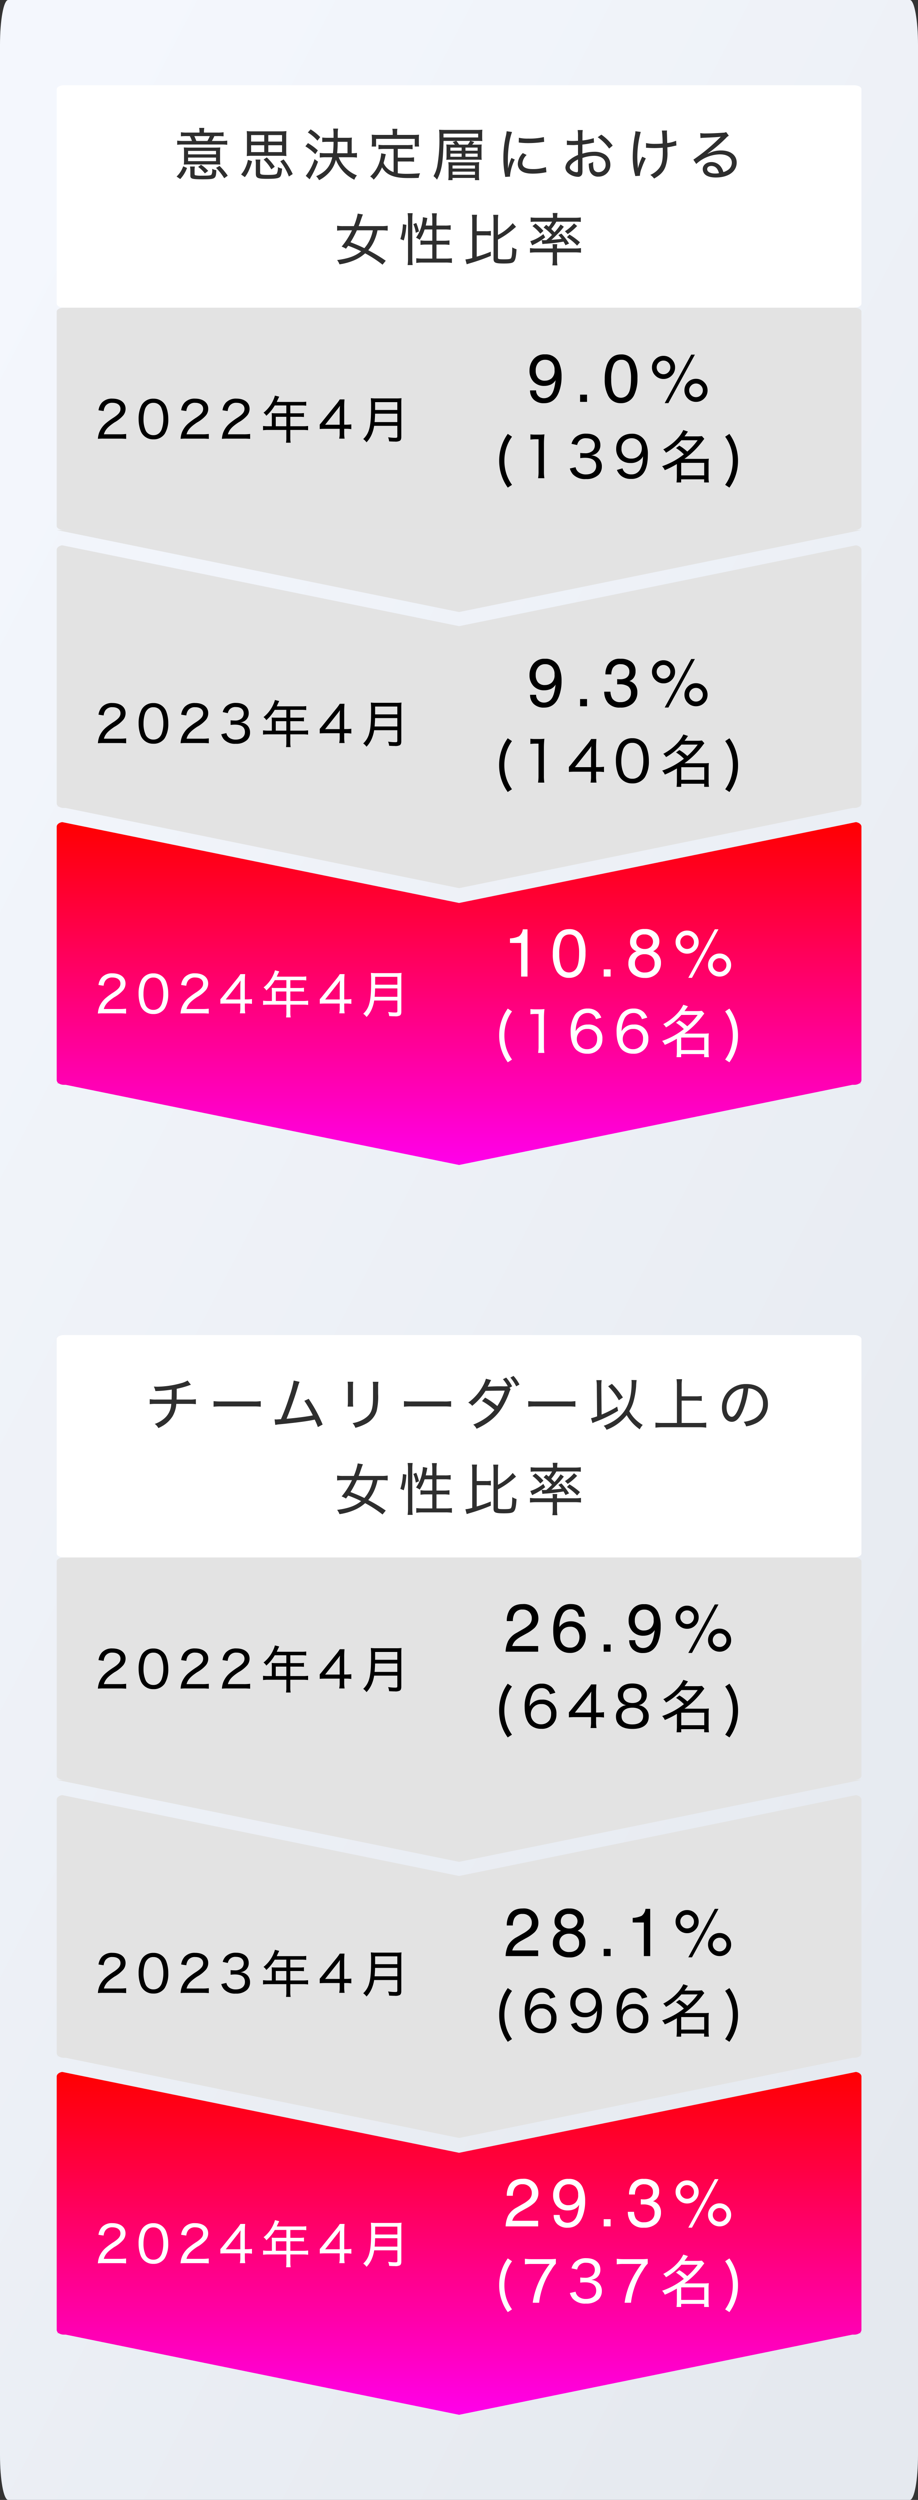
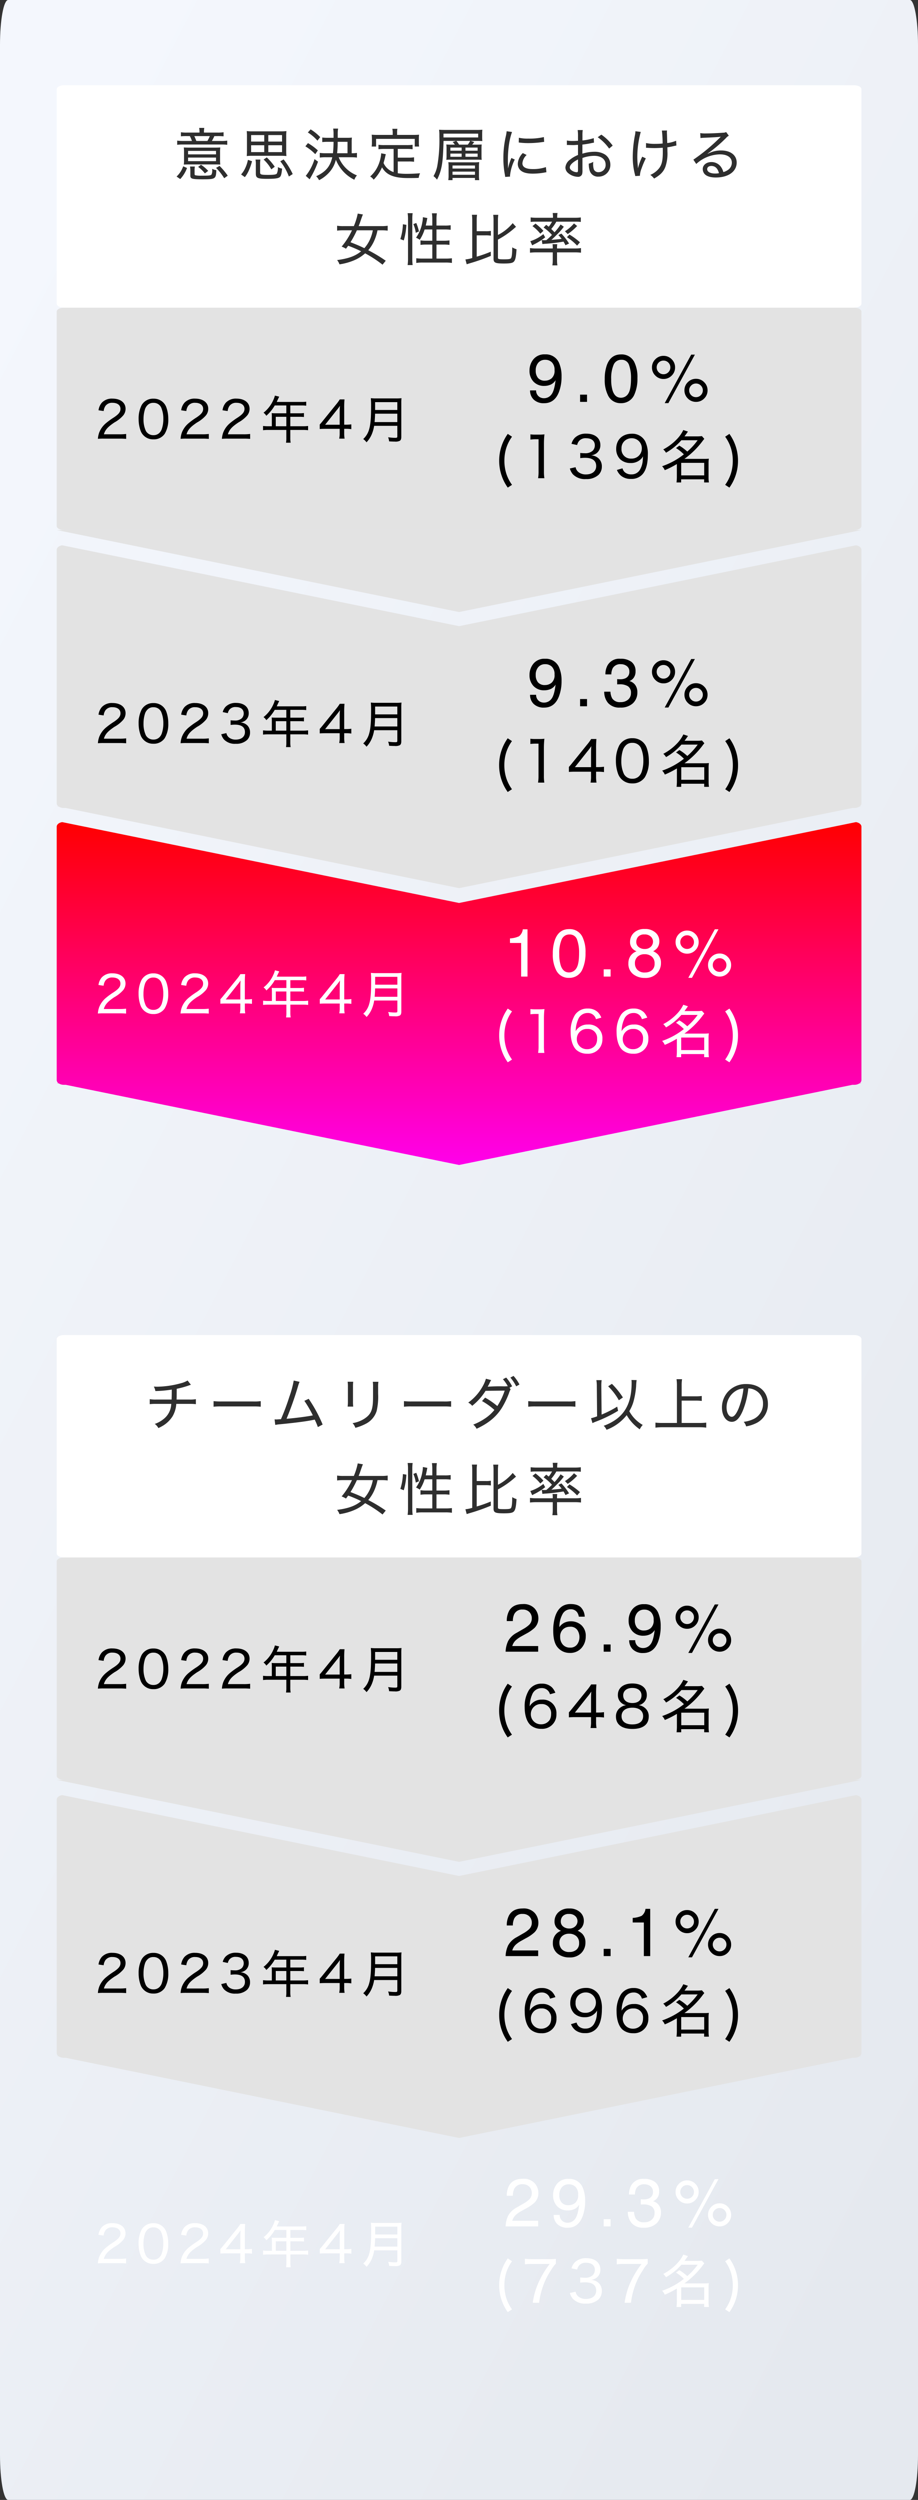
<svg xmlns="http://www.w3.org/2000/svg" width="325" height="884.101" viewBox="0 0 325 884.101">
  <rect x="0" y="0" width="325" height="884.101" fill="#333333" stroke="none" />
  <defs>
    <linearGradient id="a" x1="0.117" x2="0.857" y2="1" gradientUnits="objectBoundingBox">
      <stop offset="0" stop-color="#f4f7fd" />
      <stop offset="1" stop-color="#e5e9ef" />
    </linearGradient>
    <linearGradient id="b" x1="0.5" x2="0.5" y2="1" gradientUnits="objectBoundingBox">
      <stop offset="0" stop-color="red" />
      <stop offset="1" stop-color="#ff00eb" />
    </linearGradient>
  </defs>
  <g transform="translate(-18381 -210)">
    <path d="M2.886,0H322.114C323.708,0,325,7.106,325,15.873V868.229c0,8.766-1.292,15.873-2.886,15.873H2.886C1.292,884.1,0,877,0,868.229V15.873C0,7.106,1.292,0,2.886,0Z" transform="translate(18381 210)" fill="url(#a)" />
    <path d="M2.53,0H282.368c1.4,0,2.53.632,2.53,1.412V77.236c0,.78-1.133,1.412-2.53,1.412H2.53c-1.4,0-2.53-.632-2.53-1.412V1.412C0,.632,1.133,0,2.53,0Z" transform="translate(18401.076 318.8)" fill="#e3e3e3" />
    <path d="M2.53,0H282.368c1.4,0,2.53.632,2.53,1.412V77.236c0,.78-1.133,1.412-2.53,1.412H2.53c-1.4,0-2.53-.632-2.53-1.412V1.412C0,.632,1.133,0,2.53,0Z" transform="translate(18401.076 760.8)" fill="#e3e3e3" />
    <path d="M3.187,92.9H2.53a3.272,3.272,0,0,1-1.806-.5L0,92.253H.529A1.353,1.353,0,0,1,0,91.232V1.625C0,.846.8.178,1.948,0l140.5,28.6L282.951,0C284.1.178,284.9.846,284.9,1.625V91.232a1.353,1.353,0,0,1-.529,1.021h.529l-.724.147a3.274,3.274,0,0,1-1.807.5h-.657L142.449,121.253Z" transform="translate(18401.076 402.844)" fill="#e3e3e3" />
    <path d="M3.187,92.9H2.53a3.272,3.272,0,0,1-1.806-.5L0,92.253H.529A1.353,1.353,0,0,1,0,91.232V1.625C0,.846.8.178,1.948,0l140.5,28.6L282.951,0C284.1.178,284.9.846,284.9,1.625V91.232a1.353,1.353,0,0,1-.529,1.021h.529l-.724.147a3.274,3.274,0,0,1-1.807.5h-.657L142.449,121.253Z" transform="translate(18401.076 844.844)" fill="#e3e3e3" />
    <path d="M3.187,92.9H2.53a3.272,3.272,0,0,1-1.806-.5L0,92.253H.529A1.353,1.353,0,0,1,0,91.232V1.625C0,.846.8.178,1.948,0l140.5,28.6L282.951,0C284.1.178,284.9.846,284.9,1.625V91.232a1.353,1.353,0,0,1-.529,1.021h.529l-.724.147a3.274,3.274,0,0,1-1.807.5h-.657L142.449,121.253Z" transform="translate(18401.076 500.744)" fill="url(#b)" />
-     <path d="M3.187,92.9H2.53a3.272,3.272,0,0,1-1.806-.5L0,92.253H.529A1.353,1.353,0,0,1,0,91.232V1.625C0,.846.8.178,1.948,0l140.5,28.6L282.951,0C284.1.178,284.9.846,284.9,1.625V91.232a1.353,1.353,0,0,1-.529,1.021h.529l-.724.147a3.274,3.274,0,0,1-1.807.5h-.657L142.449,121.253Z" transform="translate(18401.076 942.744)" fill="url(#b)" />
    <path d="M142.449,0,284.9,29H0Z" transform="translate(18685.975 426.448) rotate(180)" fill="#e3e3e3" />
    <path d="M142.449,0,284.9,29H0Z" transform="translate(18685.975 868.448) rotate(180)" fill="#e3e3e3" />
    <g transform="translate(-78.454 -399.027)">
      <path d="M-29.2-4.055a2.667,2.667,0,0,0,1.348,2.414,2.984,2.984,0,0,0,1.453.352,3.265,3.265,0,0,0,2.578-1.26q1.066-1.26,1.512-5.115A3.909,3.909,0,0,1-24.054-6.1a5.535,5.535,0,0,1-2.232.451A5,5,0,0,1-30.124-7.16a5.472,5.472,0,0,1-1.412-3.891,6.229,6.229,0,0,1,1.395-4.02A4.965,4.965,0,0,1-26.028-16.8a5.058,5.058,0,0,1,5.063,3.3,11.649,11.649,0,0,1,.773,4.547,14.983,14.983,0,0,1-.926,5.461Q-22.653.469-26.321.469A5.038,5.038,0,0,1-30.06-.82a4.408,4.408,0,0,1-1.277-3.234ZM-26-7.5a3.592,3.592,0,0,0,2.291-.826,3.5,3.5,0,0,0,1.037-2.889,3.7,3.7,0,0,0-.932-2.76,3.259,3.259,0,0,0-2.373-.908,3.1,3.1,0,0,0-2.455,1.037,4.057,4.057,0,0,0-.908,2.771,3.975,3.975,0,0,0,.8,2.607A3.11,3.11,0,0,0-26-7.5Zm12.372,4.945h2.449V0h-2.449ZM.836-16.781A4.958,4.958,0,0,1,5.547-14.1,12.006,12.006,0,0,1,6.672-8.414a13.686,13.686,0,0,1-1.02,5.66A4.991,4.991,0,0,1,.825.457a4.835,4.835,0,0,1-4.5-2.625,12.019,12.019,0,0,1-1.23-5.883,14.535,14.535,0,0,1,.738-4.91Q-2.785-16.781.836-16.781ZM.813-1.465A3,3,0,0,0,3.426-2.918Q4.4-4.371,4.4-8.332a13.376,13.376,0,0,0-.7-4.705,2.675,2.675,0,0,0-2.73-1.846,2.854,2.854,0,0,0-2.725,1.752,12.1,12.1,0,0,0-.861,5.162A12.677,12.677,0,0,0-2.07-3.844Q-1.226-1.465.813-1.465Zm26.6-6.691a3.929,3.929,0,0,1,2.883,1.2,3.929,3.929,0,0,1,1.2,2.883,3.929,3.929,0,0,1-1.2,2.883A3.929,3.929,0,0,1,27.411,0a3.942,3.942,0,0,1-2.895-1.2,3.929,3.929,0,0,1-1.2-2.883,3.929,3.929,0,0,1,1.2-2.883A3.942,3.942,0,0,1,27.411-8.156Zm-1.7-8.555h1.3L17.626.445h-1.3ZM15.9-9.773a2.338,2.338,0,0,0,1.717-.709,2.325,2.325,0,0,0,.709-1.705,2.325,2.325,0,0,0-.709-1.705A2.338,2.338,0,0,0,15.9-14.6a2.334,2.334,0,0,0-1.705.7,2.319,2.319,0,0,0-.709,1.711,2.325,2.325,0,0,0,.709,1.705A2.325,2.325,0,0,0,15.9-9.773Zm0-6.5a3.933,3.933,0,0,1,2.895,1.2,3.948,3.948,0,0,1,1.2,2.889A3.929,3.929,0,0,1,18.8-9.3a3.942,3.942,0,0,1-2.895,1.2A3.929,3.929,0,0,1,13.02-9.3a3.929,3.929,0,0,1-1.2-2.883,3.948,3.948,0,0,1,1.2-2.889A3.919,3.919,0,0,1,15.9-16.277ZM27.411-1.664a2.325,2.325,0,0,0,1.705-.709,2.325,2.325,0,0,0,.709-1.705,2.325,2.325,0,0,0-.709-1.705,2.325,2.325,0,0,0-1.705-.709,2.338,2.338,0,0,0-1.717.709,2.325,2.325,0,0,0-.709,1.705,2.325,2.325,0,0,0,.709,1.705A2.338,2.338,0,0,0,27.411-1.664Z" transform="translate(18678.453 751.151)" />
      <path d="M-37.73,2.34a14.08,14.08,0,0,1-2.04-4.02,15.023,15.023,0,0,1-.66-4.5,14.891,14.891,0,0,1,.66-4.48,14.08,14.08,0,0,1,2.04-4.02l-1.5-1a16.348,16.348,0,0,0-2.12,4.08,15.991,15.991,0,0,0-.92,5.42,15.908,15.908,0,0,0,.92,5.42,16.017,16.017,0,0,0,2.12,4.08Zm6.52-16a13.761,13.761,0,0,1,1.84-.12h1.04V-2.36A13.97,13.97,0,0,1-28.49,0h2.22a14.123,14.123,0,0,1-.16-2.36V-12.2a32.211,32.211,0,0,1,.18-3.32,12.562,12.562,0,0,1-1.78.1h-1.42a10.988,10.988,0,0,1-1.76-.1ZM-17.25-3.44A5.487,5.487,0,0,0-16.19-1.4,5.9,5.9,0,0,0-11.53.3,6.2,6.2,0,0,0-7.09-1.2,4.033,4.033,0,0,0-5.93-4.08a3.846,3.846,0,0,0-.96-2.74A4.156,4.156,0,0,0-9.73-8.08,4.282,4.282,0,0,0-7.85-8.8a3.525,3.525,0,0,0,1.4-2.94c0-2.44-1.94-4.02-4.94-4.02a5.545,5.545,0,0,0-4.1,1.46,4.806,4.806,0,0,0-1.18,2.14l2,.42a3.323,3.323,0,0,1,.62-1.36,2.983,2.983,0,0,1,2.56-1.04c1.94,0,3.08.94,3.08,2.5a2.688,2.688,0,0,1-.76,1.92,3.879,3.879,0,0,1-2.82.88,12.607,12.607,0,0,1-1.58-.1V-7.1a12.147,12.147,0,0,1,1.7-.12c2.58,0,3.94,1,3.94,2.92,0,1.82-1.4,2.96-3.62,2.96a4.154,4.154,0,0,1-2.54-.74A2.885,2.885,0,0,1-15.23-3.9Zm16.66.52A5.222,5.222,0,0,0,.93-.82,5.259,5.259,0,0,0,4.39.24,5.1,5.1,0,0,0,8.57-1.52C9.73-2.9,10.35-5.2,10.35-8.2a10.111,10.111,0,0,0-.94-4.88,5.163,5.163,0,0,0-4.66-2.66c-3.4,0-5.6,2.12-5.6,5.38A5.115,5.115,0,0,0,.53-6.74,5.18,5.18,0,0,0,4.25-5.38,4.918,4.918,0,0,0,7.77-6.64a3.592,3.592,0,0,0,.88-1.12c-.04.92-.1,1.64-.16,2.08a7.327,7.327,0,0,1-.84,2.52,3.368,3.368,0,0,1-3.14,1.8,3.278,3.278,0,0,1-2.46-.9A3.211,3.211,0,0,1,1.37-3.5ZM4.47-6.94A3.267,3.267,0,0,1,1.03-10.5a3.436,3.436,0,0,1,1-2.6,3.614,3.614,0,0,1,2.56-1.04,3.538,3.538,0,0,1,3.64,3.62A3.572,3.572,0,0,1,4.47-6.94Zm15.86-3.72a14.864,14.864,0,0,1,2.78,2.22,26.056,26.056,0,0,1-7.7,4.2,4.422,4.422,0,0,1,.94,1.4,31.587,31.587,0,0,0,4.28-2.18v4.7a18.134,18.134,0,0,1-.12,1.82h1.64V.4h8.14V1.5h1.68a11.868,11.868,0,0,1-.12-1.82V-5.24a10.38,10.38,0,0,1,.1-1.68,10.517,10.517,0,0,1-1.52.08H23.31a29.691,29.691,0,0,0,6.34-6.2,11.04,11.04,0,0,1,.7-.88l-.86-.98a12.128,12.128,0,0,1-1.82.1H23.33c.5-.66.68-.92,1.22-1.7l-1.64-.54a12.093,12.093,0,0,1-2.26,3.22,18.509,18.509,0,0,1-4.84,3.64,4.729,4.729,0,0,1,.98,1.16,21.418,21.418,0,0,0,5.44-4.42h5.76a22.592,22.592,0,0,1-3.68,4.02,16.491,16.491,0,0,0-2.8-2.1Zm1.84,5.22h8.14V-1H22.17ZM39.23,3.32A16.017,16.017,0,0,0,41.35-.76a15.826,15.826,0,0,0,.92-5.42,15.992,15.992,0,0,0-.92-5.42,16.348,16.348,0,0,0-2.12-4.08l-1.5,1a14.08,14.08,0,0,1,2.04,4.02,14.8,14.8,0,0,1,.66,4.48,14.928,14.928,0,0,1-.66,4.5,14.08,14.08,0,0,1-2.04,4.02Z" transform="translate(18678.453 778.151)" />
    </g>
    <g transform="translate(-78.454 42.973)">
      <path d="M-40,0a9.787,9.787,0,0,1,.9-3.773,7.257,7.257,0,0,1,3.041-2.918l2.25-1.3a10.593,10.593,0,0,0,2.121-1.5,3.082,3.082,0,0,0,.961-2.227,3.108,3.108,0,0,0-.879-2.326,3.2,3.2,0,0,0-2.344-.861,3.063,3.063,0,0,0-3,1.641,5.874,5.874,0,0,0-.492,2.438h-2.145a7.532,7.532,0,0,1,.809-3.574q1.371-2.437,4.84-2.437a5.246,5.246,0,0,1,4.213,1.559,5.214,5.214,0,0,1,1.33,3.469,4.715,4.715,0,0,1-1.418,3.445,13.882,13.882,0,0,1-2.941,2.016l-1.605.891a10.4,10.4,0,0,0-1.8,1.207A4.4,4.4,0,0,0-37.64-1.992h9.164V0Zm22.977-16.852q2.812,0,3.92,1.459a4.921,4.921,0,0,1,1.107,3.006h-2.086a3.846,3.846,0,0,0-.6-1.559A2.66,2.66,0,0,0-16.983-15,3.2,3.2,0,0,0-19.8-13.365a9.42,9.42,0,0,0-1.16,4.682,4.586,4.586,0,0,1,1.828-1.594,5.271,5.271,0,0,1,2.25-.469A5.473,5.473,0,0,1-13.2-9.4a5.006,5.006,0,0,1,1.57,4.02A6.1,6.1,0,0,1-13.116-1.33,5.243,5.243,0,0,1-17.358.434a5.44,5.44,0,0,1-4.066-1.787q-1.711-1.787-1.711-6.018a16.2,16.2,0,0,1,.762-5.309Q-20.909-16.852-17.018-16.852Zm-.152,15.41a2.9,2.9,0,0,0,2.49-1.119A4.327,4.327,0,0,0-13.854-5.2a4.518,4.518,0,0,0-.738-2.455,2.926,2.926,0,0,0-2.684-1.166,3.5,3.5,0,0,0-2.385.9A3.432,3.432,0,0,0-20.686-5.2a3.965,3.965,0,0,0,.932,2.678A3.226,3.226,0,0,0-17.171-1.441ZM-5.279-2.555H-2.83V0H-5.279Zm11.165-1.5A2.667,2.667,0,0,0,7.233-1.641a2.984,2.984,0,0,0,1.453.352,3.265,3.265,0,0,0,2.578-1.26q1.066-1.26,1.512-5.115A3.909,3.909,0,0,1,11.036-6.1,5.535,5.535,0,0,1,8.8-5.648,5,5,0,0,1,4.965-7.16a5.472,5.472,0,0,1-1.412-3.891,6.229,6.229,0,0,1,1.395-4.02A4.965,4.965,0,0,1,9.061-16.8a5.058,5.058,0,0,1,5.063,3.3A11.649,11.649,0,0,1,14.9-8.953a14.983,14.983,0,0,1-.926,5.461Q12.436.469,8.768.469A5.038,5.038,0,0,1,5.03-.82,4.408,4.408,0,0,1,3.753-4.055ZM9.085-7.5a3.592,3.592,0,0,0,2.291-.826,3.5,3.5,0,0,0,1.037-2.889,3.7,3.7,0,0,0-.932-2.76,3.259,3.259,0,0,0-2.373-.908,3.1,3.1,0,0,0-2.455,1.037,4.057,4.057,0,0,0-.908,2.771,3.975,3.975,0,0,0,.8,2.607A3.11,3.11,0,0,0,9.085-7.5Zm26.68-.656a3.929,3.929,0,0,1,2.883,1.2,3.929,3.929,0,0,1,1.2,2.883,3.929,3.929,0,0,1-1.2,2.883A3.929,3.929,0,0,1,35.765,0,3.942,3.942,0,0,1,32.87-1.2a3.929,3.929,0,0,1-1.2-2.883,3.929,3.929,0,0,1,1.2-2.883A3.942,3.942,0,0,1,35.765-8.156Zm-1.7-8.555h1.3L25.98.445h-1.3ZM24.257-9.773a2.338,2.338,0,0,0,1.717-.709,2.325,2.325,0,0,0,.709-1.705,2.325,2.325,0,0,0-.709-1.705,2.338,2.338,0,0,0-1.717-.709,2.334,2.334,0,0,0-1.705.7,2.319,2.319,0,0,0-.709,1.711,2.325,2.325,0,0,0,.709,1.705A2.325,2.325,0,0,0,24.257-9.773Zm0-6.5a3.933,3.933,0,0,1,2.895,1.2,3.948,3.948,0,0,1,1.2,2.889,3.929,3.929,0,0,1-1.2,2.883,3.942,3.942,0,0,1-2.895,1.2,3.929,3.929,0,0,1-2.883-1.2,3.929,3.929,0,0,1-1.2-2.883,3.948,3.948,0,0,1,1.2-2.889A3.919,3.919,0,0,1,24.257-16.277ZM35.765-1.664a2.325,2.325,0,0,0,1.705-.709,2.325,2.325,0,0,0,.709-1.705,2.325,2.325,0,0,0-.709-1.705,2.325,2.325,0,0,0-1.705-.709,2.338,2.338,0,0,0-1.717.709,2.325,2.325,0,0,0-.709,1.705,2.325,2.325,0,0,0,.709,1.705A2.338,2.338,0,0,0,35.765-1.664Z" transform="translate(18678.453 751.151)" />
      <path d="M-37.75,2.34a14.08,14.08,0,0,1-2.04-4.02,15.023,15.023,0,0,1-.66-4.5,14.891,14.891,0,0,1,.66-4.48,14.08,14.08,0,0,1,2.04-4.02l-1.5-1a16.348,16.348,0,0,0-2.12,4.08,15.991,15.991,0,0,0-.92,5.42,15.908,15.908,0,0,0,.92,5.42,16.017,16.017,0,0,0,2.12,4.08Zm15.36-14.82a5.987,5.987,0,0,0-1.2-1.9,5,5,0,0,0-3.62-1.32,5.2,5.2,0,0,0-4.5,2.24,10.831,10.831,0,0,0-1.54,6.1c0,2.84.76,5.16,2.1,6.36A5.643,5.643,0,0,0-27.37.28a5.029,5.029,0,0,0,5.36-5.24,4.753,4.753,0,0,0-5.14-5.08,4.742,4.742,0,0,0-3.28,1.12,4.116,4.116,0,0,0-1.04,1.24,10.4,10.4,0,0,1,.84-4.08,3.538,3.538,0,0,1,3.36-2.36,2.906,2.906,0,0,1,2.98,2.18Zm-4.94,4a3.228,3.228,0,0,1,3.44,3.56,4,4,0,0,1-.5,2.04,3.582,3.582,0,0,1-3.04,1.56,3.533,3.533,0,0,1-3.64-3.6A3.539,3.539,0,0,1-27.33-8.48Zm9.74,4.7c.7-.06,1.28-.08,2.42-.08h5.42v1.64A10.258,10.258,0,0,1-9.93,0h2.12a11.648,11.648,0,0,1-.16-2.2V-3.86h.74a13.519,13.519,0,0,1,2.06.14v-1.9a13.7,13.7,0,0,1-2.06.14h-.74v-6.56a33.64,33.64,0,0,1,.12-3.38H-9.71a16.7,16.7,0,0,1-1.52,2.08l-4.98,6.16c-.48.62-.92,1.12-1.38,1.64Zm7.84-1.68h-5.72l4.38-5.52A22.688,22.688,0,0,0-9.65-12.9c-.08.98-.1,1.58-.1,2.64ZM2.67-8.08a4.165,4.165,0,0,0-1.86.72A3.751,3.751,0,0,0-.93-4.06C-.93-1.24,1.17.32,4.91.32c3.7,0,5.76-1.56,5.76-4.38A3.738,3.738,0,0,0,9.21-7.2a4.093,4.093,0,0,0-2.1-.88,3.573,3.573,0,0,0,2.88-3.66c0-2.48-1.96-4.02-5.12-4.02-3.14,0-5.12,1.56-5.12,4.04A3.57,3.57,0,0,0,2.67-8.08Zm2.2-6.1c1.98,0,3.24,1.02,3.24,2.62,0,1.7-1.22,2.72-3.22,2.72-2.02,0-3.26-1.04-3.26-2.72C1.63-13.16,2.91-14.18,4.87-14.18ZM4.89-7.2c2.36,0,3.8,1.14,3.8,3S7.29-1.28,4.85-1.28c-2.4,0-3.8-1.06-3.8-2.9C1.05-6.06,2.49-7.2,4.89-7.2Zm15.46-3.46a14.864,14.864,0,0,1,2.78,2.22,26.056,26.056,0,0,1-7.7,4.2,4.422,4.422,0,0,1,.94,1.4,31.587,31.587,0,0,0,4.28-2.18v4.7a18.134,18.134,0,0,1-.12,1.82h1.64V.4h8.14V1.5h1.68a11.868,11.868,0,0,1-.12-1.82V-5.24a10.38,10.38,0,0,1,.1-1.68,10.517,10.517,0,0,1-1.52.08H23.33a29.691,29.691,0,0,0,6.34-6.2,11.04,11.04,0,0,1,.7-.88l-.86-.98a12.128,12.128,0,0,1-1.82.1H23.35c.5-.66.68-.92,1.22-1.7l-1.64-.54a12.093,12.093,0,0,1-2.26,3.22,18.509,18.509,0,0,1-4.84,3.64,4.729,4.729,0,0,1,.98,1.16,21.418,21.418,0,0,0,5.44-4.42h5.76a22.592,22.592,0,0,1-3.68,4.02,16.491,16.491,0,0,0-2.8-2.1Zm1.84,5.22h8.14V-1H22.19ZM39.25,3.32A16.017,16.017,0,0,0,41.37-.76a15.826,15.826,0,0,0,.92-5.42,15.992,15.992,0,0,0-.92-5.42,16.348,16.348,0,0,0-2.12-4.08l-1.5,1a14.08,14.08,0,0,1,2.04,4.02,14.8,14.8,0,0,1,.66,4.48,14.929,14.929,0,0,1-.66,4.5,14.08,14.08,0,0,1-2.04,4.02Z" transform="translate(18678.453 778.151)" />
    </g>
    <g transform="translate(-78.454 -291.379)">
      <path d="M-29.2-4.055a2.667,2.667,0,0,0,1.348,2.414,2.984,2.984,0,0,0,1.453.352,3.265,3.265,0,0,0,2.578-1.26q1.066-1.26,1.512-5.115A3.909,3.909,0,0,1-24.054-6.1a5.535,5.535,0,0,1-2.232.451A5,5,0,0,1-30.124-7.16a5.472,5.472,0,0,1-1.412-3.891,6.229,6.229,0,0,1,1.395-4.02A4.965,4.965,0,0,1-26.028-16.8a5.058,5.058,0,0,1,5.063,3.3,11.649,11.649,0,0,1,.773,4.547,14.983,14.983,0,0,1-.926,5.461Q-22.653.469-26.321.469A5.038,5.038,0,0,1-30.06-.82a4.408,4.408,0,0,1-1.277-3.234ZM-26-7.5a3.592,3.592,0,0,0,2.291-.826,3.5,3.5,0,0,0,1.037-2.889,3.7,3.7,0,0,0-.932-2.76,3.259,3.259,0,0,0-2.373-.908,3.1,3.1,0,0,0-2.455,1.037,4.057,4.057,0,0,0-.908,2.771,3.975,3.975,0,0,0,.8,2.607A3.11,3.11,0,0,0-26-7.5Zm12.372,4.945h2.449V0h-2.449ZM.578.457A5.273,5.273,0,0,1-3.74-1.178,6.067,6.067,0,0,1-5.082-5.156h2.2a5.464,5.464,0,0,0,.609,2.367A3.205,3.205,0,0,0,.7-1.465a3.887,3.887,0,0,0,2.672-.891,2.924,2.924,0,0,0,1.008-2.3A2.674,2.674,0,0,0,3.315-7.078,5.366,5.366,0,0,0,.367-7.77q-.211,0-.428.006T-.5-7.746V-9.609q.328.035.551.047t.48.012a4.4,4.4,0,0,0,1.945-.375A2.383,2.383,0,0,0,3.813-12.27,2.289,2.289,0,0,0,2.922-14.2a3.323,3.323,0,0,0-2.074-.68A3.075,3.075,0,0,0-2.07-13.477a4.874,4.874,0,0,0-.5,2.2H-4.66a6.33,6.33,0,0,1,.75-3.187A4.729,4.729,0,0,1,.625-16.8,6.146,6.146,0,0,1,4.6-15.662,4.017,4.017,0,0,1,6-12.352a3.7,3.7,0,0,1-.832,2.508,3.5,3.5,0,0,1-1.336.938A3.641,3.641,0,0,1,5.9-7.506a4.238,4.238,0,0,1,.744,2.537A5.171,5.171,0,0,1,5.067-1.055,6.239,6.239,0,0,1,.578.457ZM27.411-8.156a3.929,3.929,0,0,1,2.883,1.2,3.929,3.929,0,0,1,1.2,2.883,3.929,3.929,0,0,1-1.2,2.883A3.929,3.929,0,0,1,27.411,0a3.942,3.942,0,0,1-2.895-1.2,3.929,3.929,0,0,1-1.2-2.883,3.929,3.929,0,0,1,1.2-2.883A3.942,3.942,0,0,1,27.411-8.156Zm-1.7-8.555h1.3L17.626.445h-1.3ZM15.9-9.773a2.338,2.338,0,0,0,1.717-.709,2.325,2.325,0,0,0,.709-1.705,2.325,2.325,0,0,0-.709-1.705A2.338,2.338,0,0,0,15.9-14.6a2.334,2.334,0,0,0-1.705.7,2.319,2.319,0,0,0-.709,1.711,2.325,2.325,0,0,0,.709,1.705A2.325,2.325,0,0,0,15.9-9.773Zm0-6.5a3.933,3.933,0,0,1,2.895,1.2,3.948,3.948,0,0,1,1.2,2.889A3.929,3.929,0,0,1,18.8-9.3a3.942,3.942,0,0,1-2.895,1.2A3.929,3.929,0,0,1,13.02-9.3a3.929,3.929,0,0,1-1.2-2.883,3.948,3.948,0,0,1,1.2-2.889A3.919,3.919,0,0,1,15.9-16.277ZM27.411-1.664a2.325,2.325,0,0,0,1.705-.709,2.325,2.325,0,0,0,.709-1.705,2.325,2.325,0,0,0-.709-1.705,2.325,2.325,0,0,0-1.705-.709,2.338,2.338,0,0,0-1.717.709,2.325,2.325,0,0,0-.709,1.705,2.325,2.325,0,0,0,.709,1.705A2.338,2.338,0,0,0,27.411-1.664Z" transform="translate(18678.453 751.151)" />
      <path d="M-37.75,2.34a14.08,14.08,0,0,1-2.04-4.02,15.023,15.023,0,0,1-.66-4.5,14.891,14.891,0,0,1,.66-4.48,14.08,14.08,0,0,1,2.04-4.02l-1.5-1a16.348,16.348,0,0,0-2.12,4.08,15.991,15.991,0,0,0-.92,5.42,15.908,15.908,0,0,0,.92,5.42,16.017,16.017,0,0,0,2.12,4.08Zm6.52-16a13.761,13.761,0,0,1,1.84-.12h1.04V-2.36A13.97,13.97,0,0,1-28.51,0h2.22a14.123,14.123,0,0,1-.16-2.36V-12.2a32.211,32.211,0,0,1,.18-3.32,12.562,12.562,0,0,1-1.78.1h-1.42a10.988,10.988,0,0,1-1.76-.1Zm13.64,9.88c.7-.06,1.28-.08,2.42-.08h5.42v1.64A10.258,10.258,0,0,1-9.93,0h2.12a11.648,11.648,0,0,1-.16-2.2V-3.86h.74a13.519,13.519,0,0,1,2.06.14v-1.9a13.7,13.7,0,0,1-2.06.14h-.74v-6.56a33.64,33.64,0,0,1,.12-3.38H-9.71a16.7,16.7,0,0,1-1.52,2.08l-4.98,6.16c-.48.62-.92,1.12-1.38,1.64Zm7.84-1.68h-5.72l4.38-5.52A22.688,22.688,0,0,0-9.65-12.9c-.08.98-.1,1.58-.1,2.64ZM4.85.28A5.15,5.15,0,0,0,9.29-1.88,10.665,10.665,0,0,0,10.71-7.7a13.289,13.289,0,0,0-.78-4.64,5.241,5.241,0,0,0-1.22-1.88A5.233,5.233,0,0,0,4.89-15.7,5.123,5.123,0,0,0,.23-13.14,11.461,11.461,0,0,0-.95-7.68a13.3,13.3,0,0,0,.78,4.6A5.076,5.076,0,0,0,1.05-1.2,5.17,5.17,0,0,0,4.85.28Zm0-14.34a3.225,3.225,0,0,1,3.06,1.8,11.171,11.171,0,0,1,.86,4.54,12.013,12.013,0,0,1-.58,3.86,3.965,3.965,0,0,1-.94,1.58,3.241,3.241,0,0,1-2.38.92A3.287,3.287,0,0,1,1.89-3.04,10.462,10.462,0,0,1,.97-7.66a12.573,12.573,0,0,1,.58-3.9,3.932,3.932,0,0,1,.88-1.48A3.02,3.02,0,0,1,4.85-14.06Zm15.5,3.4a14.864,14.864,0,0,1,2.78,2.22,26.056,26.056,0,0,1-7.7,4.2,4.422,4.422,0,0,1,.94,1.4,31.587,31.587,0,0,0,4.28-2.18v4.7a18.134,18.134,0,0,1-.12,1.82h1.64V.4h8.14V1.5h1.68a11.868,11.868,0,0,1-.12-1.82V-5.24a10.38,10.38,0,0,1,.1-1.68,10.517,10.517,0,0,1-1.52.08H23.33a29.691,29.691,0,0,0,6.34-6.2,11.04,11.04,0,0,1,.7-.88l-.86-.98a12.128,12.128,0,0,1-1.82.1H23.35c.5-.66.68-.92,1.22-1.7l-1.64-.54a12.093,12.093,0,0,1-2.26,3.22,18.509,18.509,0,0,1-4.84,3.64,4.729,4.729,0,0,1,.98,1.16,21.418,21.418,0,0,0,5.44-4.42h5.76a22.592,22.592,0,0,1-3.68,4.02,16.491,16.491,0,0,0-2.8-2.1Zm1.84,5.22h8.14V-1H22.19ZM39.25,3.32A16.017,16.017,0,0,0,41.37-.76a15.826,15.826,0,0,0,.92-5.42,15.992,15.992,0,0,0-.92-5.42,16.348,16.348,0,0,0-2.12-4.08l-1.5,1a14.08,14.08,0,0,1,2.04,4.02,14.8,14.8,0,0,1,.66,4.48,14.929,14.929,0,0,1-.66,4.5,14.08,14.08,0,0,1-2.04,4.02Z" transform="translate(18678.453 778.151)" />
    </g>
    <g transform="translate(-78.454 150.621)">
      <path d="M-40,0a9.787,9.787,0,0,1,.9-3.773,7.257,7.257,0,0,1,3.041-2.918l2.25-1.3a10.593,10.593,0,0,0,2.121-1.5,3.082,3.082,0,0,0,.961-2.227,3.108,3.108,0,0,0-.879-2.326,3.2,3.2,0,0,0-2.344-.861,3.063,3.063,0,0,0-3,1.641,5.874,5.874,0,0,0-.492,2.438h-2.145a7.532,7.532,0,0,1,.809-3.574q1.371-2.437,4.84-2.437a5.246,5.246,0,0,1,4.213,1.559,5.214,5.214,0,0,1,1.33,3.469,4.715,4.715,0,0,1-1.418,3.445,13.882,13.882,0,0,1-2.941,2.016l-1.605.891a10.4,10.4,0,0,0-1.8,1.207A4.4,4.4,0,0,0-37.64-1.992h9.164V0ZM-17.51-9.75a2.959,2.959,0,0,0,2.18-.779,2.527,2.527,0,0,0,.785-1.857,2.448,2.448,0,0,0-.75-1.723,3.023,3.023,0,0,0-2.285-.785,2.771,2.771,0,0,0-2.2.785,2.723,2.723,0,0,0-.68,1.84,2.2,2.2,0,0,0,.879,1.852A3.33,3.33,0,0,0-17.51-9.75Zm.129,8.309a3.714,3.714,0,0,0,2.432-.791,2.872,2.872,0,0,0,.967-2.361,3.059,3.059,0,0,0-1-2.473,3.816,3.816,0,0,0-2.555-.844A3.543,3.543,0,0,0-20-7.049a3.048,3.048,0,0,0-.955,2.385A3.248,3.248,0,0,0-20.083-2.4,3.488,3.488,0,0,0-17.381-1.441Zm-3-7.5a4.2,4.2,0,0,1-1.371-.879,3.32,3.32,0,0,1-.926-2.437,4.379,4.379,0,0,1,1.359-3.223,5.242,5.242,0,0,1,3.855-1.348,5.352,5.352,0,0,1,3.785,1.271,3.934,3.934,0,0,1,1.371,2.971,3.885,3.885,0,0,1-.8,2.543,4.774,4.774,0,0,1-1.383,1.078,5.367,5.367,0,0,1,1.641,1.1,4.242,4.242,0,0,1,1.113,3.047,5.2,5.2,0,0,1-1.488,3.756A5.577,5.577,0,0,1-17.428.48,6.5,6.5,0,0,1-21.571-.85a4.616,4.616,0,0,1-1.693-3.861,4.511,4.511,0,0,1,.727-2.572A4.538,4.538,0,0,1-20.381-8.941Zm15.1,6.387H-2.83V0H-5.279ZM4.995-11.883V-13.5a8.593,8.593,0,0,0,3.188-.744A3.668,3.668,0,0,0,9.53-16.711h1.664V0H8.944V-11.883Zm30.77,3.727a3.929,3.929,0,0,1,2.883,1.2,3.929,3.929,0,0,1,1.2,2.883,3.929,3.929,0,0,1-1.2,2.883A3.929,3.929,0,0,1,35.765,0,3.942,3.942,0,0,1,32.87-1.2a3.929,3.929,0,0,1-1.2-2.883,3.929,3.929,0,0,1,1.2-2.883A3.942,3.942,0,0,1,35.765-8.156Zm-1.7-8.555h1.3L25.98.445h-1.3ZM24.257-9.773a2.338,2.338,0,0,0,1.717-.709,2.325,2.325,0,0,0,.709-1.705,2.325,2.325,0,0,0-.709-1.705,2.338,2.338,0,0,0-1.717-.709,2.334,2.334,0,0,0-1.705.7,2.319,2.319,0,0,0-.709,1.711,2.325,2.325,0,0,0,.709,1.705A2.325,2.325,0,0,0,24.257-9.773Zm0-6.5a3.933,3.933,0,0,1,2.895,1.2,3.948,3.948,0,0,1,1.2,2.889,3.929,3.929,0,0,1-1.2,2.883,3.942,3.942,0,0,1-2.895,1.2,3.929,3.929,0,0,1-2.883-1.2,3.929,3.929,0,0,1-1.2-2.883,3.948,3.948,0,0,1,1.2-2.889A3.919,3.919,0,0,1,24.257-16.277ZM35.765-1.664a2.325,2.325,0,0,0,1.705-.709,2.325,2.325,0,0,0,.709-1.705,2.325,2.325,0,0,0-.709-1.705,2.325,2.325,0,0,0-1.705-.709,2.338,2.338,0,0,0-1.717.709,2.325,2.325,0,0,0-.709,1.705,2.325,2.325,0,0,0,.709,1.705A2.338,2.338,0,0,0,35.765-1.664Z" transform="translate(18678.453 751.151)" />
      <path d="M-37.73,2.34a14.08,14.08,0,0,1-2.04-4.02,15.023,15.023,0,0,1-.66-4.5,14.891,14.891,0,0,1,.66-4.48,14.08,14.08,0,0,1,2.04-4.02l-1.5-1a16.348,16.348,0,0,0-2.12,4.08,15.991,15.991,0,0,0-.92,5.42,15.908,15.908,0,0,0,.92,5.42,16.017,16.017,0,0,0,2.12,4.08Zm15.36-14.82a5.987,5.987,0,0,0-1.2-1.9,5,5,0,0,0-3.62-1.32,5.2,5.2,0,0,0-4.5,2.24,10.831,10.831,0,0,0-1.54,6.1c0,2.84.76,5.16,2.1,6.36A5.643,5.643,0,0,0-27.35.28a5.029,5.029,0,0,0,5.36-5.24,4.753,4.753,0,0,0-5.14-5.08,4.742,4.742,0,0,0-3.28,1.12,4.116,4.116,0,0,0-1.04,1.24,10.4,10.4,0,0,1,.84-4.08,3.538,3.538,0,0,1,3.36-2.36,2.906,2.906,0,0,1,2.98,2.18Zm-4.94,4a3.228,3.228,0,0,1,3.44,3.56,4,4,0,0,1-.5,2.04,3.582,3.582,0,0,1-3.04,1.56,3.533,3.533,0,0,1-3.64-3.6A3.539,3.539,0,0,1-27.31-8.48Zm10.46,5.56a5.222,5.222,0,0,0,1.52,2.1A5.259,5.259,0,0,0-11.87.24,5.1,5.1,0,0,0-7.69-1.52C-6.53-2.9-5.91-5.2-5.91-8.2a10.111,10.111,0,0,0-.94-4.88,5.163,5.163,0,0,0-4.66-2.66c-3.4,0-5.6,2.12-5.6,5.38a5.115,5.115,0,0,0,1.38,3.62,5.18,5.18,0,0,0,3.72,1.36A4.918,4.918,0,0,0-8.49-6.64a3.592,3.592,0,0,0,.88-1.12c-.04.92-.1,1.64-.16,2.08a7.327,7.327,0,0,1-.84,2.52,3.368,3.368,0,0,1-3.14,1.8,3.278,3.278,0,0,1-2.46-.9,3.211,3.211,0,0,1-.68-1.24Zm5.06-4.02a3.267,3.267,0,0,1-3.44-3.56,3.436,3.436,0,0,1,1-2.6,3.614,3.614,0,0,1,2.56-1.04,3.538,3.538,0,0,1,3.64,3.62A3.572,3.572,0,0,1-11.79-6.94Zm21.94-5.54a5.987,5.987,0,0,0-1.2-1.9A5,5,0,0,0,5.33-15.7a5.2,5.2,0,0,0-4.5,2.24A10.831,10.831,0,0,0-.71-7.36C-.71-4.52.05-2.2,1.39-1A5.643,5.643,0,0,0,5.17.28a5.029,5.029,0,0,0,5.36-5.24,4.753,4.753,0,0,0-5.14-5.08A4.742,4.742,0,0,0,2.11-8.92,4.116,4.116,0,0,0,1.07-7.68a10.4,10.4,0,0,1,.84-4.08,3.538,3.538,0,0,1,3.36-2.36,2.906,2.906,0,0,1,2.98,2.18Zm-4.94,4A3.228,3.228,0,0,1,8.65-4.92a4,4,0,0,1-.5,2.04A3.582,3.582,0,0,1,5.11-1.32a3.533,3.533,0,0,1-3.64-3.6A3.539,3.539,0,0,1,5.21-8.48Zm15.12-2.18a14.864,14.864,0,0,1,2.78,2.22,26.056,26.056,0,0,1-7.7,4.2,4.422,4.422,0,0,1,.94,1.4,31.587,31.587,0,0,0,4.28-2.18v4.7a18.134,18.134,0,0,1-.12,1.82h1.64V.4h8.14V1.5h1.68a11.868,11.868,0,0,1-.12-1.82V-5.24a10.38,10.38,0,0,1,.1-1.68,10.517,10.517,0,0,1-1.52.08H23.31a29.691,29.691,0,0,0,6.34-6.2,11.04,11.04,0,0,1,.7-.88l-.86-.98a12.128,12.128,0,0,1-1.82.1H23.33c.5-.66.68-.92,1.22-1.7l-1.64-.54a12.093,12.093,0,0,1-2.26,3.22,18.509,18.509,0,0,1-4.84,3.64,4.729,4.729,0,0,1,.98,1.16,21.418,21.418,0,0,0,5.44-4.42h5.76a22.592,22.592,0,0,1-3.68,4.02,16.491,16.491,0,0,0-2.8-2.1Zm1.84,5.22h8.14V-1H22.17ZM39.23,3.32A16.017,16.017,0,0,0,41.35-.76a15.826,15.826,0,0,0,.92-5.42,15.992,15.992,0,0,0-.92-5.42,16.348,16.348,0,0,0-2.12-4.08l-1.5,1a14.08,14.08,0,0,1,2.04,4.02,14.8,14.8,0,0,1,.66,4.48,14.928,14.928,0,0,1-.66,4.5,14.08,14.08,0,0,1-2.04,4.02Z" transform="translate(18678.453 778.151)" />
    </g>
    <g transform="translate(-78.454 -195.781)">
      <path d="M-38.449-11.883V-13.5a8.593,8.593,0,0,0,3.188-.744,3.668,3.668,0,0,0,1.348-2.467h1.664V0H-34.5V-11.883Zm20.9-4.9A4.958,4.958,0,0,1-12.835-14.1,12.006,12.006,0,0,1-11.71-8.414a13.686,13.686,0,0,1-1.02,5.66A4.991,4.991,0,0,1-17.557.457a4.835,4.835,0,0,1-4.5-2.625,12.019,12.019,0,0,1-1.23-5.883,14.535,14.535,0,0,1,.738-4.91Q-21.167-16.781-17.546-16.781Zm-.023,15.316a3,3,0,0,0,2.613-1.453q.973-1.453.973-5.414a13.376,13.376,0,0,0-.7-4.705,2.675,2.675,0,0,0-2.73-1.846,2.854,2.854,0,0,0-2.725,1.752A12.1,12.1,0,0,0-21-7.969a12.677,12.677,0,0,0,.551,4.125Q-19.608-1.465-17.569-1.465Zm12.29-1.09H-2.83V0H-5.279Zm14.5-7.2a2.959,2.959,0,0,0,2.18-.779,2.527,2.527,0,0,0,.785-1.857,2.448,2.448,0,0,0-.75-1.723,3.023,3.023,0,0,0-2.285-.785,2.771,2.771,0,0,0-2.2.785,2.723,2.723,0,0,0-.68,1.84,2.2,2.2,0,0,0,.879,1.852A3.33,3.33,0,0,0,9.225-9.75Zm.129,8.309a3.714,3.714,0,0,0,2.432-.791,2.872,2.872,0,0,0,.967-2.361,3.059,3.059,0,0,0-1-2.473A3.816,3.816,0,0,0,9.2-7.91a3.543,3.543,0,0,0-2.467.861A3.048,3.048,0,0,0,5.78-4.664,3.248,3.248,0,0,0,6.653-2.4,3.488,3.488,0,0,0,9.354-1.441Zm-3-7.5A4.2,4.2,0,0,1,4.983-9.82a3.32,3.32,0,0,1-.926-2.437A4.379,4.379,0,0,1,5.417-15.48a5.242,5.242,0,0,1,3.855-1.348,5.352,5.352,0,0,1,3.785,1.271,3.934,3.934,0,0,1,1.371,2.971,3.885,3.885,0,0,1-.8,2.543,4.774,4.774,0,0,1-1.383,1.078,5.367,5.367,0,0,1,1.641,1.1A4.242,4.242,0,0,1,15-4.816a5.2,5.2,0,0,1-1.488,3.756A5.577,5.577,0,0,1,9.307.48,6.5,6.5,0,0,1,5.165-.85,4.616,4.616,0,0,1,3.471-4.711,4.511,4.511,0,0,1,4.2-7.283,4.538,4.538,0,0,1,6.354-8.941Zm29.411.785a3.929,3.929,0,0,1,2.883,1.2,3.929,3.929,0,0,1,1.2,2.883,3.929,3.929,0,0,1-1.2,2.883A3.929,3.929,0,0,1,35.765,0,3.942,3.942,0,0,1,32.87-1.2a3.929,3.929,0,0,1-1.2-2.883,3.929,3.929,0,0,1,1.2-2.883A3.942,3.942,0,0,1,35.765-8.156Zm-1.7-8.555h1.3L25.98.445h-1.3ZM24.257-9.773a2.338,2.338,0,0,0,1.717-.709,2.325,2.325,0,0,0,.709-1.705,2.325,2.325,0,0,0-.709-1.705,2.338,2.338,0,0,0-1.717-.709,2.334,2.334,0,0,0-1.705.7,2.319,2.319,0,0,0-.709,1.711,2.325,2.325,0,0,0,.709,1.705A2.325,2.325,0,0,0,24.257-9.773Zm0-6.5a3.933,3.933,0,0,1,2.895,1.2,3.948,3.948,0,0,1,1.2,2.889,3.929,3.929,0,0,1-1.2,2.883,3.942,3.942,0,0,1-2.895,1.2,3.929,3.929,0,0,1-2.883-1.2,3.929,3.929,0,0,1-1.2-2.883,3.948,3.948,0,0,1,1.2-2.889A3.919,3.919,0,0,1,24.257-16.277ZM35.765-1.664a2.325,2.325,0,0,0,1.705-.709,2.325,2.325,0,0,0,.709-1.705,2.325,2.325,0,0,0-.709-1.705,2.325,2.325,0,0,0-1.705-.709,2.338,2.338,0,0,0-1.717.709,2.325,2.325,0,0,0-.709,1.705,2.325,2.325,0,0,0,.709,1.705A2.338,2.338,0,0,0,35.765-1.664Z" transform="translate(18678.453 751.151)" fill="#fff" />
      <path d="M-37.73,2.34a14.08,14.08,0,0,1-2.04-4.02,15.023,15.023,0,0,1-.66-4.5,14.891,14.891,0,0,1,.66-4.48,14.08,14.08,0,0,1,2.04-4.02l-1.5-1a16.348,16.348,0,0,0-2.12,4.08,15.991,15.991,0,0,0-.92,5.42,15.908,15.908,0,0,0,.92,5.42,16.017,16.017,0,0,0,2.12,4.08Zm6.52-16a13.761,13.761,0,0,1,1.84-.12h1.04V-2.36A13.97,13.97,0,0,1-28.49,0h2.22a14.123,14.123,0,0,1-.16-2.36V-12.2a32.211,32.211,0,0,1,.18-3.32,12.562,12.562,0,0,1-1.78.1h-1.42a10.988,10.988,0,0,1-1.76-.1Zm25.1,1.18a5.987,5.987,0,0,0-1.2-1.9,5,5,0,0,0-3.62-1.32,5.2,5.2,0,0,0-4.5,2.24,10.831,10.831,0,0,0-1.54,6.1c0,2.84.76,5.16,2.1,6.36A5.643,5.643,0,0,0-11.09.28,5.029,5.029,0,0,0-5.73-4.96a4.753,4.753,0,0,0-5.14-5.08,4.742,4.742,0,0,0-3.28,1.12,4.116,4.116,0,0,0-1.04,1.24,10.4,10.4,0,0,1,.84-4.08,3.538,3.538,0,0,1,3.36-2.36,2.906,2.906,0,0,1,2.98,2.18Zm-4.94,4A3.228,3.228,0,0,1-7.61-4.92a4,4,0,0,1-.5,2.04,3.582,3.582,0,0,1-3.04,1.56,3.533,3.533,0,0,1-3.64-3.6A3.539,3.539,0,0,1-11.05-8.48Zm21.2-4a5.987,5.987,0,0,0-1.2-1.9A5,5,0,0,0,5.33-15.7a5.2,5.2,0,0,0-4.5,2.24A10.831,10.831,0,0,0-.71-7.36C-.71-4.52.05-2.2,1.39-1A5.643,5.643,0,0,0,5.17.28a5.029,5.029,0,0,0,5.36-5.24,4.753,4.753,0,0,0-5.14-5.08A4.742,4.742,0,0,0,2.11-8.92,4.116,4.116,0,0,0,1.07-7.68a10.4,10.4,0,0,1,.84-4.08,3.538,3.538,0,0,1,3.36-2.36,2.906,2.906,0,0,1,2.98,2.18Zm-4.94,4A3.228,3.228,0,0,1,8.65-4.92a4,4,0,0,1-.5,2.04A3.582,3.582,0,0,1,5.11-1.32a3.533,3.533,0,0,1-3.64-3.6A3.539,3.539,0,0,1,5.21-8.48Zm15.12-2.18a14.864,14.864,0,0,1,2.78,2.22,26.056,26.056,0,0,1-7.7,4.2,4.422,4.422,0,0,1,.94,1.4,31.587,31.587,0,0,0,4.28-2.18v4.7a18.134,18.134,0,0,1-.12,1.82h1.64V.4h8.14V1.5h1.68a11.868,11.868,0,0,1-.12-1.82V-5.24a10.38,10.38,0,0,1,.1-1.68,10.517,10.517,0,0,1-1.52.08H23.31a29.691,29.691,0,0,0,6.34-6.2,11.04,11.04,0,0,1,.7-.88l-.86-.98a12.128,12.128,0,0,1-1.82.1H23.33c.5-.66.68-.92,1.22-1.7l-1.64-.54a12.093,12.093,0,0,1-2.26,3.22,18.509,18.509,0,0,1-4.84,3.64,4.729,4.729,0,0,1,.98,1.16,21.418,21.418,0,0,0,5.44-4.42h5.76a22.592,22.592,0,0,1-3.68,4.02,16.491,16.491,0,0,0-2.8-2.1Zm1.84,5.22h8.14V-1H22.17ZM39.23,3.32A16.017,16.017,0,0,0,41.35-.76a15.826,15.826,0,0,0,.92-5.42,15.992,15.992,0,0,0-.92-5.42,16.348,16.348,0,0,0-2.12-4.08l-1.5,1a14.08,14.08,0,0,1,2.04,4.02,14.8,14.8,0,0,1,.66,4.48,14.928,14.928,0,0,1-.66,4.5,14.08,14.08,0,0,1-2.04,4.02Z" transform="translate(18678.453 778.151)" fill="#fff" />
    </g>
    <g transform="translate(-78.454 246.219)">
      <path d="M-40,0a9.787,9.787,0,0,1,.9-3.773,7.257,7.257,0,0,1,3.041-2.918l2.25-1.3a10.593,10.593,0,0,0,2.121-1.5,3.082,3.082,0,0,0,.961-2.227,3.108,3.108,0,0,0-.879-2.326,3.2,3.2,0,0,0-2.344-.861,3.063,3.063,0,0,0-3,1.641,5.874,5.874,0,0,0-.492,2.438h-2.145a7.532,7.532,0,0,1,.809-3.574q1.371-2.437,4.84-2.437a5.246,5.246,0,0,1,4.213,1.559,5.214,5.214,0,0,1,1.33,3.469,4.715,4.715,0,0,1-1.418,3.445,13.882,13.882,0,0,1-2.941,2.016l-1.605.891a10.4,10.4,0,0,0-1.8,1.207A4.4,4.4,0,0,0-37.64-1.992h9.164V0ZM-20.85-4.055A2.667,2.667,0,0,0-19.5-1.641a2.984,2.984,0,0,0,1.453.352,3.265,3.265,0,0,0,2.578-1.26q1.066-1.26,1.512-5.115A3.909,3.909,0,0,1-15.7-6.1a5.535,5.535,0,0,1-2.232.451A5,5,0,0,1-21.77-7.16a5.472,5.472,0,0,1-1.412-3.891,6.229,6.229,0,0,1,1.395-4.02A4.965,4.965,0,0,1-17.674-16.8a5.058,5.058,0,0,1,5.062,3.3,11.649,11.649,0,0,1,.773,4.547,14.983,14.983,0,0,1-.926,5.461Q-14.3.469-17.967.469A5.038,5.038,0,0,1-21.706-.82a4.408,4.408,0,0,1-1.277-3.234Zm3.2-3.445a3.592,3.592,0,0,0,2.291-.826,3.5,3.5,0,0,0,1.037-2.889,3.7,3.7,0,0,0-.932-2.76,3.259,3.259,0,0,0-2.373-.908,3.1,3.1,0,0,0-2.455,1.037,4.057,4.057,0,0,0-.908,2.771,3.975,3.975,0,0,0,.8,2.607A3.11,3.11,0,0,0-17.651-7.5ZM-5.279-2.555H-2.83V0H-5.279ZM8.932.457A5.273,5.273,0,0,1,4.614-1.178,6.067,6.067,0,0,1,3.272-5.156h2.2a5.464,5.464,0,0,0,.609,2.367A3.205,3.205,0,0,0,9.049-1.465a3.887,3.887,0,0,0,2.672-.891,2.924,2.924,0,0,0,1.008-2.3,2.674,2.674,0,0,0-1.061-2.426A5.366,5.366,0,0,0,8.721-7.77q-.211,0-.428.006t-.439.018V-9.609q.328.035.551.047t.48.012a4.4,4.4,0,0,0,1.945-.375,2.383,2.383,0,0,0,1.336-2.344,2.289,2.289,0,0,0-.891-1.934,3.323,3.323,0,0,0-2.074-.68,3.075,3.075,0,0,0-2.918,1.406,4.874,4.874,0,0,0-.5,2.2H3.694a6.33,6.33,0,0,1,.75-3.187A4.729,4.729,0,0,1,8.979-16.8a6.146,6.146,0,0,1,3.973,1.143,4.017,4.017,0,0,1,1.406,3.311,3.7,3.7,0,0,1-.832,2.508,3.5,3.5,0,0,1-1.336.938,3.641,3.641,0,0,1,2.068,1.4A4.238,4.238,0,0,1,15-4.969a5.171,5.171,0,0,1-1.582,3.914A6.239,6.239,0,0,1,8.932.457ZM35.765-8.156a3.929,3.929,0,0,1,2.883,1.2,3.929,3.929,0,0,1,1.2,2.883,3.929,3.929,0,0,1-1.2,2.883A3.929,3.929,0,0,1,35.765,0,3.942,3.942,0,0,1,32.87-1.2a3.929,3.929,0,0,1-1.2-2.883,3.929,3.929,0,0,1,1.2-2.883A3.942,3.942,0,0,1,35.765-8.156Zm-1.7-8.555h1.3L25.98.445h-1.3ZM24.257-9.773a2.338,2.338,0,0,0,1.717-.709,2.325,2.325,0,0,0,.709-1.705,2.325,2.325,0,0,0-.709-1.705,2.338,2.338,0,0,0-1.717-.709,2.334,2.334,0,0,0-1.705.7,2.319,2.319,0,0,0-.709,1.711,2.325,2.325,0,0,0,.709,1.705A2.325,2.325,0,0,0,24.257-9.773Zm0-6.5a3.933,3.933,0,0,1,2.895,1.2,3.948,3.948,0,0,1,1.2,2.889,3.929,3.929,0,0,1-1.2,2.883,3.942,3.942,0,0,1-2.895,1.2,3.929,3.929,0,0,1-2.883-1.2,3.929,3.929,0,0,1-1.2-2.883,3.948,3.948,0,0,1,1.2-2.889A3.919,3.919,0,0,1,24.257-16.277ZM35.765-1.664a2.325,2.325,0,0,0,1.705-.709,2.325,2.325,0,0,0,.709-1.705,2.325,2.325,0,0,0-.709-1.705,2.325,2.325,0,0,0-1.705-.709,2.338,2.338,0,0,0-1.717.709,2.325,2.325,0,0,0-.709,1.705,2.325,2.325,0,0,0,.709,1.705A2.338,2.338,0,0,0,35.765-1.664Z" transform="translate(18678.453 751.151)" fill="#fff" />
      <path d="M-37.73,2.34a14.08,14.08,0,0,1-2.04-4.02,15.023,15.023,0,0,1-.66-4.5,14.891,14.891,0,0,1,.66-4.48,14.08,14.08,0,0,1,2.04-4.02l-1.5-1a16.348,16.348,0,0,0-2.12,4.08,15.991,15.991,0,0,0-.92,5.42,15.908,15.908,0,0,0,.92,5.42,16.017,16.017,0,0,0,2.12,4.08Zm15.52-17.86a18.972,18.972,0,0,1-2.44.1h-6.1a17.349,17.349,0,0,1-2.42-.14v1.98a16.087,16.087,0,0,1,2.36-.14h6.42a32.887,32.887,0,0,0-3.58,5.78A26.256,26.256,0,0,0-30.39,0h2.26a25.456,25.456,0,0,1,.98-4.66,25.1,25.1,0,0,1,3.3-6.96,10.36,10.36,0,0,1,1.64-2.2Zm4.96,12.08A5.487,5.487,0,0,0-16.19-1.4,5.9,5.9,0,0,0-11.53.3,6.2,6.2,0,0,0-7.09-1.2,4.033,4.033,0,0,0-5.93-4.08a3.846,3.846,0,0,0-.96-2.74A4.156,4.156,0,0,0-9.73-8.08,4.282,4.282,0,0,0-7.85-8.8a3.525,3.525,0,0,0,1.4-2.94c0-2.44-1.94-4.02-4.94-4.02a5.545,5.545,0,0,0-4.1,1.46,4.806,4.806,0,0,0-1.18,2.14l2,.42a3.323,3.323,0,0,1,.62-1.36,2.983,2.983,0,0,1,2.56-1.04c1.94,0,3.08.94,3.08,2.5a2.688,2.688,0,0,1-.76,1.92,3.879,3.879,0,0,1-2.82.88,12.607,12.607,0,0,1-1.58-.1V-7.1a12.147,12.147,0,0,1,1.7-.12c2.58,0,3.94,1,3.94,2.92,0,1.82-1.4,2.96-3.62,2.96a4.154,4.154,0,0,1-2.54-.74A2.885,2.885,0,0,1-15.23-3.9ZM10.31-15.52a18.972,18.972,0,0,1-2.44.1H1.77a17.35,17.35,0,0,1-2.42-.14v1.98a16.087,16.087,0,0,1,2.36-.14H8.13A32.887,32.887,0,0,0,4.55-7.94,26.256,26.256,0,0,0,2.13,0H4.39a25.456,25.456,0,0,1,.98-4.66,25.1,25.1,0,0,1,3.3-6.96,10.36,10.36,0,0,1,1.64-2.2Zm10.02,4.86a14.864,14.864,0,0,1,2.78,2.22,26.056,26.056,0,0,1-7.7,4.2,4.422,4.422,0,0,1,.94,1.4,31.587,31.587,0,0,0,4.28-2.18v4.7a18.134,18.134,0,0,1-.12,1.82h1.64V.4h8.14V1.5h1.68a11.868,11.868,0,0,1-.12-1.82V-5.24a10.38,10.38,0,0,1,.1-1.68,10.517,10.517,0,0,1-1.52.08H23.31a29.691,29.691,0,0,0,6.34-6.2,11.04,11.04,0,0,1,.7-.88l-.86-.98a12.128,12.128,0,0,1-1.82.1H23.33c.5-.66.68-.92,1.22-1.7l-1.64-.54a12.093,12.093,0,0,1-2.26,3.22,18.509,18.509,0,0,1-4.84,3.64,4.729,4.729,0,0,1,.98,1.16,21.418,21.418,0,0,0,5.44-4.42h5.76a22.592,22.592,0,0,1-3.68,4.02,16.491,16.491,0,0,0-2.8-2.1Zm1.84,5.22h8.14V-1H22.17ZM39.23,3.32A16.017,16.017,0,0,0,41.35-.76a15.826,15.826,0,0,0,.92-5.42,15.992,15.992,0,0,0-.92-5.42,16.348,16.348,0,0,0-2.12-4.08l-1.5,1a14.08,14.08,0,0,1,2.04,4.02,14.8,14.8,0,0,1,.66,4.48,14.928,14.928,0,0,1-.66,4.5,14.08,14.08,0,0,1-2.04,4.02Z" transform="translate(18678.453 778.151)" fill="#fff" />
    </g>
    <path d="M-47.2,0a23.272,23.272,0,0,1,2.358.09V-1.656a16.623,16.623,0,0,1-2.322.126h-5.562c.468-1.6,1.386-2.628,3.762-4.212A11.511,11.511,0,0,0-45.891-8.19a3.7,3.7,0,0,0,.846-2.34c0-2.2-1.818-3.618-4.626-3.618a4.819,4.819,0,0,0-3.78,1.44,5.085,5.085,0,0,0-1.17,2.682l1.818.27a3.874,3.874,0,0,1,.612-1.782,2.864,2.864,0,0,1,2.538-1.134c1.71,0,2.808.828,2.808,2.142,0,1.08-.594,1.854-2.3,3.006A25.623,25.623,0,0,0-51.957-5.49a8.232,8.232,0,0,0-2.376,3.222,7.938,7.938,0,0,0-.5,2.34A18.471,18.471,0,0,1-52.749,0ZM-35.2.252a4.635,4.635,0,0,0,4-1.944A9.6,9.6,0,0,0-29.925-6.93a11.96,11.96,0,0,0-.7-4.176,4.717,4.717,0,0,0-1.1-1.692,4.709,4.709,0,0,0-3.438-1.332,4.611,4.611,0,0,0-4.194,2.3,10.315,10.315,0,0,0-1.062,4.914,11.973,11.973,0,0,0,.7,4.14,4.568,4.568,0,0,0,1.1,1.692A4.653,4.653,0,0,0-35.2.252Zm0-12.906a2.9,2.9,0,0,1,2.754,1.62,10.054,10.054,0,0,1,.774,4.086,10.812,10.812,0,0,1-.522,3.474,3.568,3.568,0,0,1-.846,1.422,2.917,2.917,0,0,1-2.142.828,2.959,2.959,0,0,1-2.682-1.512,9.416,9.416,0,0,1-.828-4.158,11.316,11.316,0,0,1,.522-3.51,3.538,3.538,0,0,1,.792-1.332A2.718,2.718,0,0,1-35.2-12.654ZM-17.937,0a23.272,23.272,0,0,1,2.358.09V-1.656A16.623,16.623,0,0,1-17.9-1.53h-5.562c.468-1.6,1.386-2.628,3.762-4.212A11.511,11.511,0,0,0-16.623-8.19a3.7,3.7,0,0,0,.846-2.34c0-2.2-1.818-3.618-4.626-3.618a4.819,4.819,0,0,0-3.78,1.44,5.085,5.085,0,0,0-1.17,2.682l1.818.27a3.874,3.874,0,0,1,.612-1.782,2.864,2.864,0,0,1,2.538-1.134c1.71,0,2.808.828,2.808,2.142,0,1.08-.594,1.854-2.3,3.006A25.623,25.623,0,0,0-22.689-5.49a8.231,8.231,0,0,0-2.376,3.222,7.938,7.938,0,0,0-.5,2.34A18.471,18.471,0,0,1-23.481,0ZM-3.3,0A23.272,23.272,0,0,1-.945.09V-1.656a16.623,16.623,0,0,1-2.322.126H-8.829c.468-1.6,1.386-2.628,3.762-4.212A11.511,11.511,0,0,0-1.989-8.19a3.7,3.7,0,0,0,.846-2.34c0-2.2-1.818-3.618-4.626-3.618a4.819,4.819,0,0,0-3.78,1.44,5.085,5.085,0,0,0-1.17,2.682l1.818.27a3.874,3.874,0,0,1,.612-1.782,2.864,2.864,0,0,1,2.538-1.134c1.71,0,2.808.828,2.808,2.142,0,1.08-.594,1.854-2.3,3.006A25.623,25.623,0,0,0-8.055-5.49a8.231,8.231,0,0,0-2.376,3.222,7.938,7.938,0,0,0-.5,2.34A18.471,18.471,0,0,1-8.847,0ZM6.741-4.374H5.5a13.449,13.449,0,0,1-1.872-.108V-2.97A14,14,0,0,1,5.5-3.078h6.372V-.324a9.012,9.012,0,0,1-.108,1.764H13.4a8.888,8.888,0,0,1-.126-1.746V-3.078H17.7a14,14,0,0,1,1.872.108V-4.482a13.271,13.271,0,0,1-1.872.108H13.275V-7.722h3.186A13.616,13.616,0,0,1,18.1-7.65v-1.4a10.568,10.568,0,0,1-1.674.09h-3.15v-2.772h3.96a10.707,10.707,0,0,1,1.674.09v-1.422a10.294,10.294,0,0,1-1.674.09H8.469c.09-.2.09-.2.234-.522.288-.63.288-.63.4-.846.108-.234.144-.306.234-.5l-1.512-.378a7.605,7.605,0,0,1-.45,1.314A11.693,11.693,0,0,1,3.789-9.162a3.208,3.208,0,0,1,.99,1.08,14.456,14.456,0,0,0,2.988-3.654h4.1v2.772H7.965c-.5,0-.9-.018-1.278-.054a9.735,9.735,0,0,1,.054,1.062Zm1.386,0V-7.722h3.744v3.348ZM23.7-3.4c.63-.054,1.152-.072,2.178-.072h4.878V-2a9.232,9.232,0,0,1-.162,2H32.5a10.483,10.483,0,0,1-.144-1.98V-3.474h.666a12.167,12.167,0,0,1,1.854.126v-1.71a12.33,12.33,0,0,1-1.854.126h-.666v-5.9a30.276,30.276,0,0,1,.108-3.042H30.789a15.033,15.033,0,0,1-1.368,1.872L24.939-6.462c-.432.558-.828,1.008-1.242,1.476Zm7.056-1.512H25.605l3.942-4.968a20.419,20.419,0,0,0,1.3-1.728c-.072.882-.09,1.422-.09,2.376Zm20.412.378V-.81c0,.432-.126.522-.738.522a16.092,16.092,0,0,1-2.52-.2,5.96,5.96,0,0,1,.36,1.458c.9.054,1.458.072,1.98.072a3.432,3.432,0,0,0,1.782-.27c.378-.252.54-.666.54-1.44V-12.4a16.417,16.417,0,0,1,.072-1.908,14.854,14.854,0,0,1-1.926.09H43.731a16.215,16.215,0,0,1-1.944-.09,28.566,28.566,0,0,1,.09,2.988c0,4.176-.2,6.336-.7,8.046A7.221,7.221,0,0,1,39.087.144,4.751,4.751,0,0,1,40.257,1.3a9.5,9.5,0,0,0,2.016-3.24,12.953,12.953,0,0,0,.684-2.592ZM43.119-5.85c.108-1.4.162-2.232.162-2.97h7.884v2.97Zm.18-4.284v-2.772h7.866v2.772Z" transform="translate(18470.5 365.124)" />
    <path d="M-47.2,0a23.272,23.272,0,0,1,2.358.09V-1.656a16.623,16.623,0,0,1-2.322.126h-5.562c.468-1.6,1.386-2.628,3.762-4.212A11.511,11.511,0,0,0-45.891-8.19a3.7,3.7,0,0,0,.846-2.34c0-2.2-1.818-3.618-4.626-3.618a4.819,4.819,0,0,0-3.78,1.44,5.085,5.085,0,0,0-1.17,2.682l1.818.27a3.874,3.874,0,0,1,.612-1.782,2.864,2.864,0,0,1,2.538-1.134c1.71,0,2.808.828,2.808,2.142,0,1.08-.594,1.854-2.3,3.006A25.623,25.623,0,0,0-51.957-5.49a8.232,8.232,0,0,0-2.376,3.222,7.938,7.938,0,0,0-.5,2.34A18.471,18.471,0,0,1-52.749,0ZM-35.2.252a4.635,4.635,0,0,0,4-1.944A9.6,9.6,0,0,0-29.925-6.93a11.96,11.96,0,0,0-.7-4.176,4.717,4.717,0,0,0-1.1-1.692,4.709,4.709,0,0,0-3.438-1.332,4.611,4.611,0,0,0-4.194,2.3,10.315,10.315,0,0,0-1.062,4.914,11.973,11.973,0,0,0,.7,4.14,4.568,4.568,0,0,0,1.1,1.692A4.653,4.653,0,0,0-35.2.252Zm0-12.906a2.9,2.9,0,0,1,2.754,1.62,10.054,10.054,0,0,1,.774,4.086,10.812,10.812,0,0,1-.522,3.474,3.568,3.568,0,0,1-.846,1.422,2.917,2.917,0,0,1-2.142.828,2.959,2.959,0,0,1-2.682-1.512,9.416,9.416,0,0,1-.828-4.158,11.316,11.316,0,0,1,.522-3.51,3.538,3.538,0,0,1,.792-1.332A2.718,2.718,0,0,1-35.2-12.654ZM-17.937,0a23.272,23.272,0,0,1,2.358.09V-1.656A16.623,16.623,0,0,1-17.9-1.53h-5.562c.468-1.6,1.386-2.628,3.762-4.212A11.511,11.511,0,0,0-16.623-8.19a3.7,3.7,0,0,0,.846-2.34c0-2.2-1.818-3.618-4.626-3.618a4.819,4.819,0,0,0-3.78,1.44,5.085,5.085,0,0,0-1.17,2.682l1.818.27a3.874,3.874,0,0,1,.612-1.782,2.864,2.864,0,0,1,2.538-1.134c1.71,0,2.808.828,2.808,2.142,0,1.08-.594,1.854-2.3,3.006A25.623,25.623,0,0,0-22.689-5.49a8.231,8.231,0,0,0-2.376,3.222,7.938,7.938,0,0,0-.5,2.34A18.471,18.471,0,0,1-23.481,0ZM-3.3,0A23.272,23.272,0,0,1-.945.09V-1.656a16.623,16.623,0,0,1-2.322.126H-8.829c.468-1.6,1.386-2.628,3.762-4.212A11.511,11.511,0,0,0-1.989-8.19a3.7,3.7,0,0,0,.846-2.34c0-2.2-1.818-3.618-4.626-3.618a4.819,4.819,0,0,0-3.78,1.44,5.085,5.085,0,0,0-1.17,2.682l1.818.27a3.874,3.874,0,0,1,.612-1.782,2.864,2.864,0,0,1,2.538-1.134c1.71,0,2.808.828,2.808,2.142,0,1.08-.594,1.854-2.3,3.006A25.623,25.623,0,0,0-8.055-5.49a8.231,8.231,0,0,0-2.376,3.222,7.938,7.938,0,0,0-.5,2.34A18.471,18.471,0,0,1-8.847,0ZM6.741-4.374H5.5a13.449,13.449,0,0,1-1.872-.108V-2.97A14,14,0,0,1,5.5-3.078h6.372V-.324a9.012,9.012,0,0,1-.108,1.764H13.4a8.888,8.888,0,0,1-.126-1.746V-3.078H17.7a14,14,0,0,1,1.872.108V-4.482a13.271,13.271,0,0,1-1.872.108H13.275V-7.722h3.186A13.616,13.616,0,0,1,18.1-7.65v-1.4a10.568,10.568,0,0,1-1.674.09h-3.15v-2.772h3.96a10.707,10.707,0,0,1,1.674.09v-1.422a10.294,10.294,0,0,1-1.674.09H8.469c.09-.2.09-.2.234-.522.288-.63.288-.63.4-.846.108-.234.144-.306.234-.5l-1.512-.378a7.605,7.605,0,0,1-.45,1.314A11.693,11.693,0,0,1,3.789-9.162a3.208,3.208,0,0,1,.99,1.08,14.456,14.456,0,0,0,2.988-3.654h4.1v2.772H7.965c-.5,0-.9-.018-1.278-.054a9.735,9.735,0,0,1,.054,1.062Zm1.386,0V-7.722h3.744v3.348ZM23.7-3.4c.63-.054,1.152-.072,2.178-.072h4.878V-2a9.232,9.232,0,0,1-.162,2H32.5a10.483,10.483,0,0,1-.144-1.98V-3.474h.666a12.167,12.167,0,0,1,1.854.126v-1.71a12.33,12.33,0,0,1-1.854.126h-.666v-5.9a30.276,30.276,0,0,1,.108-3.042H30.789a15.033,15.033,0,0,1-1.368,1.872L24.939-6.462c-.432.558-.828,1.008-1.242,1.476Zm7.056-1.512H25.605l3.942-4.968a20.419,20.419,0,0,0,1.3-1.728c-.072.882-.09,1.422-.09,2.376Zm20.412.378V-.81c0,.432-.126.522-.738.522a16.092,16.092,0,0,1-2.52-.2,5.96,5.96,0,0,1,.36,1.458c.9.054,1.458.072,1.98.072a3.432,3.432,0,0,0,1.782-.27c.378-.252.54-.666.54-1.44V-12.4a16.417,16.417,0,0,1,.072-1.908,14.854,14.854,0,0,1-1.926.09H43.731a16.215,16.215,0,0,1-1.944-.09,28.566,28.566,0,0,1,.09,2.988c0,4.176-.2,6.336-.7,8.046A7.221,7.221,0,0,1,39.087.144,4.751,4.751,0,0,1,40.257,1.3a9.5,9.5,0,0,0,2.016-3.24,12.953,12.953,0,0,0,.684-2.592ZM43.119-5.85c.108-1.4.162-2.232.162-2.97h7.884v2.97Zm.18-4.284v-2.772h7.866v2.772Z" transform="translate(18470.5 807.124)" />
    <path d="M-47.2,0a23.272,23.272,0,0,1,2.358.09V-1.656a16.623,16.623,0,0,1-2.322.126h-5.562c.468-1.6,1.386-2.628,3.762-4.212A11.511,11.511,0,0,0-45.891-8.19a3.7,3.7,0,0,0,.846-2.34c0-2.2-1.818-3.618-4.626-3.618a4.819,4.819,0,0,0-3.78,1.44,5.085,5.085,0,0,0-1.17,2.682l1.818.27a3.874,3.874,0,0,1,.612-1.782,2.864,2.864,0,0,1,2.538-1.134c1.71,0,2.808.828,2.808,2.142,0,1.08-.594,1.854-2.3,3.006A25.623,25.623,0,0,0-51.957-5.49a8.232,8.232,0,0,0-2.376,3.222,7.938,7.938,0,0,0-.5,2.34A18.471,18.471,0,0,1-52.749,0ZM-35.2.252a4.635,4.635,0,0,0,4-1.944A9.6,9.6,0,0,0-29.925-6.93a11.96,11.96,0,0,0-.7-4.176,4.717,4.717,0,0,0-1.1-1.692,4.709,4.709,0,0,0-3.438-1.332,4.611,4.611,0,0,0-4.194,2.3,10.315,10.315,0,0,0-1.062,4.914,11.973,11.973,0,0,0,.7,4.14,4.568,4.568,0,0,0,1.1,1.692A4.653,4.653,0,0,0-35.2.252Zm0-12.906a2.9,2.9,0,0,1,2.754,1.62,10.054,10.054,0,0,1,.774,4.086,10.812,10.812,0,0,1-.522,3.474,3.568,3.568,0,0,1-.846,1.422,2.917,2.917,0,0,1-2.142.828,2.959,2.959,0,0,1-2.682-1.512,9.416,9.416,0,0,1-.828-4.158,11.316,11.316,0,0,1,.522-3.51,3.538,3.538,0,0,1,.792-1.332A2.718,2.718,0,0,1-35.2-12.654ZM-17.937,0a23.272,23.272,0,0,1,2.358.09V-1.656A16.623,16.623,0,0,1-17.9-1.53h-5.562c.468-1.6,1.386-2.628,3.762-4.212A11.511,11.511,0,0,0-16.623-8.19a3.7,3.7,0,0,0,.846-2.34c0-2.2-1.818-3.618-4.626-3.618a4.819,4.819,0,0,0-3.78,1.44,5.085,5.085,0,0,0-1.17,2.682l1.818.27a3.874,3.874,0,0,1,.612-1.782,2.864,2.864,0,0,1,2.538-1.134c1.71,0,2.808.828,2.808,2.142,0,1.08-.594,1.854-2.3,3.006A25.623,25.623,0,0,0-22.689-5.49a8.231,8.231,0,0,0-2.376,3.222,7.938,7.938,0,0,0-.5,2.34A18.471,18.471,0,0,1-23.481,0Zm6.768-3.1a4.938,4.938,0,0,0,.954,1.836A5.309,5.309,0,0,0-6.021.27a5.584,5.584,0,0,0,4-1.35A3.63,3.63,0,0,0-.981-3.672a3.462,3.462,0,0,0-.864-2.466A3.74,3.74,0,0,0-4.4-7.272,3.853,3.853,0,0,0-2.709-7.92a3.172,3.172,0,0,0,1.26-2.646c0-2.2-1.746-3.618-4.446-3.618a4.99,4.99,0,0,0-3.69,1.314,4.325,4.325,0,0,0-1.062,1.926l1.8.378a2.991,2.991,0,0,1,.558-1.224,2.685,2.685,0,0,1,2.3-.936c1.746,0,2.772.846,2.772,2.25A2.419,2.419,0,0,1-3.9-8.748a3.491,3.491,0,0,1-2.538.792,11.347,11.347,0,0,1-1.422-.09V-6.39A10.932,10.932,0,0,1-6.327-6.5C-4-6.5-2.781-5.6-2.781-3.87c0,1.638-1.26,2.664-3.258,2.664a3.738,3.738,0,0,1-2.286-.666A2.6,2.6,0,0,1-9.351-3.51ZM6.741-4.374H5.5a13.449,13.449,0,0,1-1.872-.108V-2.97A14,14,0,0,1,5.5-3.078h6.372V-.324a9.012,9.012,0,0,1-.108,1.764H13.4a8.888,8.888,0,0,1-.126-1.746V-3.078H17.7a14,14,0,0,1,1.872.108V-4.482a13.271,13.271,0,0,1-1.872.108H13.275V-7.722h3.186A13.616,13.616,0,0,1,18.1-7.65v-1.4a10.568,10.568,0,0,1-1.674.09h-3.15v-2.772h3.96a10.707,10.707,0,0,1,1.674.09v-1.422a10.294,10.294,0,0,1-1.674.09H8.469c.09-.2.09-.2.234-.522.288-.63.288-.63.4-.846.108-.234.144-.306.234-.5l-1.512-.378a7.605,7.605,0,0,1-.45,1.314A11.693,11.693,0,0,1,3.789-9.162a3.208,3.208,0,0,1,.99,1.08,14.456,14.456,0,0,0,2.988-3.654h4.1v2.772H7.965c-.5,0-.9-.018-1.278-.054a9.735,9.735,0,0,1,.054,1.062Zm1.386,0V-7.722h3.744v3.348ZM23.7-3.4c.63-.054,1.152-.072,2.178-.072h4.878V-2a9.232,9.232,0,0,1-.162,2H32.5a10.483,10.483,0,0,1-.144-1.98V-3.474h.666a12.167,12.167,0,0,1,1.854.126v-1.71a12.33,12.33,0,0,1-1.854.126h-.666v-5.9a30.276,30.276,0,0,1,.108-3.042H30.789a15.033,15.033,0,0,1-1.368,1.872L24.939-6.462c-.432.558-.828,1.008-1.242,1.476Zm7.056-1.512H25.605l3.942-4.968a20.419,20.419,0,0,0,1.3-1.728c-.072.882-.09,1.422-.09,2.376Zm20.412.378V-.81c0,.432-.126.522-.738.522a16.092,16.092,0,0,1-2.52-.2,5.96,5.96,0,0,1,.36,1.458c.9.054,1.458.072,1.98.072a3.432,3.432,0,0,0,1.782-.27c.378-.252.54-.666.54-1.44V-12.4a16.417,16.417,0,0,1,.072-1.908,14.854,14.854,0,0,1-1.926.09H43.731a16.215,16.215,0,0,1-1.944-.09,28.566,28.566,0,0,1,.09,2.988c0,4.176-.2,6.336-.7,8.046A7.221,7.221,0,0,1,39.087.144,4.751,4.751,0,0,1,40.257,1.3a9.5,9.5,0,0,0,2.016-3.24,12.953,12.953,0,0,0,.684-2.592ZM43.119-5.85c.108-1.4.162-2.232.162-2.97h7.884v2.97Zm.18-4.284v-2.772h7.866v2.772Z" transform="translate(18470.5 472.773)" />
    <path d="M-47.2,0a23.272,23.272,0,0,1,2.358.09V-1.656a16.623,16.623,0,0,1-2.322.126h-5.562c.468-1.6,1.386-2.628,3.762-4.212A11.511,11.511,0,0,0-45.891-8.19a3.7,3.7,0,0,0,.846-2.34c0-2.2-1.818-3.618-4.626-3.618a4.819,4.819,0,0,0-3.78,1.44,5.085,5.085,0,0,0-1.17,2.682l1.818.27a3.874,3.874,0,0,1,.612-1.782,2.864,2.864,0,0,1,2.538-1.134c1.71,0,2.808.828,2.808,2.142,0,1.08-.594,1.854-2.3,3.006A25.623,25.623,0,0,0-51.957-5.49a8.232,8.232,0,0,0-2.376,3.222,7.938,7.938,0,0,0-.5,2.34A18.471,18.471,0,0,1-52.749,0ZM-35.2.252a4.635,4.635,0,0,0,4-1.944A9.6,9.6,0,0,0-29.925-6.93a11.96,11.96,0,0,0-.7-4.176,4.717,4.717,0,0,0-1.1-1.692,4.709,4.709,0,0,0-3.438-1.332,4.611,4.611,0,0,0-4.194,2.3,10.315,10.315,0,0,0-1.062,4.914,11.973,11.973,0,0,0,.7,4.14,4.568,4.568,0,0,0,1.1,1.692A4.653,4.653,0,0,0-35.2.252Zm0-12.906a2.9,2.9,0,0,1,2.754,1.62,10.054,10.054,0,0,1,.774,4.086,10.812,10.812,0,0,1-.522,3.474,3.568,3.568,0,0,1-.846,1.422,2.917,2.917,0,0,1-2.142.828,2.959,2.959,0,0,1-2.682-1.512,9.416,9.416,0,0,1-.828-4.158,11.316,11.316,0,0,1,.522-3.51,3.538,3.538,0,0,1,.792-1.332A2.718,2.718,0,0,1-35.2-12.654ZM-17.937,0a23.272,23.272,0,0,1,2.358.09V-1.656A16.623,16.623,0,0,1-17.9-1.53h-5.562c.468-1.6,1.386-2.628,3.762-4.212A11.511,11.511,0,0,0-16.623-8.19a3.7,3.7,0,0,0,.846-2.34c0-2.2-1.818-3.618-4.626-3.618a4.819,4.819,0,0,0-3.78,1.44,5.085,5.085,0,0,0-1.17,2.682l1.818.27a3.874,3.874,0,0,1,.612-1.782,2.864,2.864,0,0,1,2.538-1.134c1.71,0,2.808.828,2.808,2.142,0,1.08-.594,1.854-2.3,3.006A25.623,25.623,0,0,0-22.689-5.49a8.231,8.231,0,0,0-2.376,3.222,7.938,7.938,0,0,0-.5,2.34A18.471,18.471,0,0,1-23.481,0Zm6.768-3.1a4.938,4.938,0,0,0,.954,1.836A5.309,5.309,0,0,0-6.021.27a5.584,5.584,0,0,0,4-1.35A3.63,3.63,0,0,0-.981-3.672a3.462,3.462,0,0,0-.864-2.466A3.74,3.74,0,0,0-4.4-7.272,3.853,3.853,0,0,0-2.709-7.92a3.172,3.172,0,0,0,1.26-2.646c0-2.2-1.746-3.618-4.446-3.618a4.99,4.99,0,0,0-3.69,1.314,4.325,4.325,0,0,0-1.062,1.926l1.8.378a2.991,2.991,0,0,1,.558-1.224,2.685,2.685,0,0,1,2.3-.936c1.746,0,2.772.846,2.772,2.25A2.419,2.419,0,0,1-3.9-8.748a3.491,3.491,0,0,1-2.538.792,11.347,11.347,0,0,1-1.422-.09V-6.39A10.932,10.932,0,0,1-6.327-6.5C-4-6.5-2.781-5.6-2.781-3.87c0,1.638-1.26,2.664-3.258,2.664a3.738,3.738,0,0,1-2.286-.666A2.6,2.6,0,0,1-9.351-3.51ZM6.741-4.374H5.5a13.449,13.449,0,0,1-1.872-.108V-2.97A14,14,0,0,1,5.5-3.078h6.372V-.324a9.012,9.012,0,0,1-.108,1.764H13.4a8.888,8.888,0,0,1-.126-1.746V-3.078H17.7a14,14,0,0,1,1.872.108V-4.482a13.271,13.271,0,0,1-1.872.108H13.275V-7.722h3.186A13.616,13.616,0,0,1,18.1-7.65v-1.4a10.568,10.568,0,0,1-1.674.09h-3.15v-2.772h3.96a10.707,10.707,0,0,1,1.674.09v-1.422a10.294,10.294,0,0,1-1.674.09H8.469c.09-.2.09-.2.234-.522.288-.63.288-.63.4-.846.108-.234.144-.306.234-.5l-1.512-.378a7.605,7.605,0,0,1-.45,1.314A11.693,11.693,0,0,1,3.789-9.162a3.208,3.208,0,0,1,.99,1.08,14.456,14.456,0,0,0,2.988-3.654h4.1v2.772H7.965c-.5,0-.9-.018-1.278-.054a9.735,9.735,0,0,1,.054,1.062Zm1.386,0V-7.722h3.744v3.348ZM23.7-3.4c.63-.054,1.152-.072,2.178-.072h4.878V-2a9.232,9.232,0,0,1-.162,2H32.5a10.483,10.483,0,0,1-.144-1.98V-3.474h.666a12.167,12.167,0,0,1,1.854.126v-1.71a12.33,12.33,0,0,1-1.854.126h-.666v-5.9a30.276,30.276,0,0,1,.108-3.042H30.789a15.033,15.033,0,0,1-1.368,1.872L24.939-6.462c-.432.558-.828,1.008-1.242,1.476Zm7.056-1.512H25.605l3.942-4.968a20.419,20.419,0,0,0,1.3-1.728c-.072.882-.09,1.422-.09,2.376Zm20.412.378V-.81c0,.432-.126.522-.738.522a16.092,16.092,0,0,1-2.52-.2,5.96,5.96,0,0,1,.36,1.458c.9.054,1.458.072,1.98.072a3.432,3.432,0,0,0,1.782-.27c.378-.252.54-.666.54-1.44V-12.4a16.417,16.417,0,0,1,.072-1.908,14.854,14.854,0,0,1-1.926.09H43.731a16.215,16.215,0,0,1-1.944-.09,28.566,28.566,0,0,1,.09,2.988c0,4.176-.2,6.336-.7,8.046A7.221,7.221,0,0,1,39.087.144,4.751,4.751,0,0,1,40.257,1.3a9.5,9.5,0,0,0,2.016-3.24,12.953,12.953,0,0,0,.684-2.592ZM43.119-5.85c.108-1.4.162-2.232.162-2.97h7.884v2.97Zm.18-4.284v-2.772h7.866v2.772Z" transform="translate(18470.5 914.773)" />
    <path d="M-47.223,0a23.272,23.272,0,0,1,2.358.09V-1.656a16.623,16.623,0,0,1-2.322.126h-5.562c.468-1.6,1.386-2.628,3.762-4.212A11.511,11.511,0,0,0-45.909-8.19a3.7,3.7,0,0,0,.846-2.34c0-2.2-1.818-3.618-4.626-3.618a4.819,4.819,0,0,0-3.78,1.44,5.085,5.085,0,0,0-1.17,2.682l1.818.27a3.874,3.874,0,0,1,.612-1.782,2.864,2.864,0,0,1,2.538-1.134c1.71,0,2.808.828,2.808,2.142,0,1.08-.594,1.854-2.3,3.006A25.623,25.623,0,0,0-51.975-5.49a8.232,8.232,0,0,0-2.376,3.222,7.938,7.938,0,0,0-.5,2.34A18.471,18.471,0,0,1-52.767,0Zm12.006.252a4.635,4.635,0,0,0,4-1.944A9.6,9.6,0,0,0-29.943-6.93a11.96,11.96,0,0,0-.7-4.176,4.717,4.717,0,0,0-1.1-1.692,4.709,4.709,0,0,0-3.438-1.332,4.611,4.611,0,0,0-4.194,2.3,10.315,10.315,0,0,0-1.062,4.914,11.973,11.973,0,0,0,.7,4.14,4.568,4.568,0,0,0,1.1,1.692A4.653,4.653,0,0,0-35.217.252Zm0-12.906a2.9,2.9,0,0,1,2.754,1.62,10.054,10.054,0,0,1,.774,4.086,10.812,10.812,0,0,1-.522,3.474,3.569,3.569,0,0,1-.846,1.422,2.917,2.917,0,0,1-2.142.828,2.959,2.959,0,0,1-2.682-1.512,9.416,9.416,0,0,1-.828-4.158,11.316,11.316,0,0,1,.522-3.51,3.538,3.538,0,0,1,.792-1.332A2.718,2.718,0,0,1-35.217-12.654ZM-17.955,0A23.272,23.272,0,0,1-15.6.09V-1.656a16.623,16.623,0,0,1-2.322.126h-5.562c.468-1.6,1.386-2.628,3.762-4.212A11.511,11.511,0,0,0-16.641-8.19a3.7,3.7,0,0,0,.846-2.34c0-2.2-1.818-3.618-4.626-3.618a4.819,4.819,0,0,0-3.78,1.44,5.085,5.085,0,0,0-1.17,2.682l1.818.27a3.874,3.874,0,0,1,.612-1.782A2.864,2.864,0,0,1-20.4-12.672c1.71,0,2.808.828,2.808,2.142,0,1.08-.594,1.854-2.3,3.006A25.623,25.623,0,0,0-22.707-5.49a8.231,8.231,0,0,0-2.376,3.222,7.938,7.938,0,0,0-.5,2.34A18.471,18.471,0,0,1-23.5,0Zm6.48-3.4c.63-.054,1.152-.072,2.178-.072h4.878V-2a9.232,9.232,0,0,1-.162,2h1.908a10.483,10.483,0,0,1-.144-1.98V-3.474h.666A12.167,12.167,0,0,1-.3-3.348v-1.71a12.33,12.33,0,0,1-1.854.126h-.666v-5.9a30.276,30.276,0,0,1,.108-3.042H-4.383a15.033,15.033,0,0,1-1.368,1.872l-4.482,5.544c-.432.558-.828,1.008-1.242,1.476Zm7.056-1.512H-9.567l3.942-4.968a20.419,20.419,0,0,0,1.3-1.728c-.072.882-.09,1.422-.09,2.376Zm11.178.54H5.517a13.449,13.449,0,0,1-1.872-.108V-2.97a14,14,0,0,1,1.872-.108h6.372V-.324a9.012,9.012,0,0,1-.108,1.764h1.638a8.888,8.888,0,0,1-.126-1.746V-3.078h4.428a14,14,0,0,1,1.872.108V-4.482a13.271,13.271,0,0,1-1.872.108H13.293V-7.722h3.186a13.616,13.616,0,0,1,1.638.072v-1.4a10.568,10.568,0,0,1-1.674.09h-3.15v-2.772h3.96a10.707,10.707,0,0,1,1.674.09v-1.422a10.294,10.294,0,0,1-1.674.09H8.487c.09-.2.09-.2.234-.522.288-.63.288-.63.4-.846.108-.234.144-.306.234-.5l-1.512-.378a7.605,7.605,0,0,1-.45,1.314A11.693,11.693,0,0,1,3.807-9.162a3.208,3.208,0,0,1,.99,1.08,14.456,14.456,0,0,0,2.988-3.654h4.1v2.772H7.983c-.5,0-.9-.018-1.278-.054a9.735,9.735,0,0,1,.054,1.062Zm1.386,0V-7.722h3.744v3.348Zm15.57.972c.63-.054,1.152-.072,2.178-.072h4.878V-2a9.232,9.232,0,0,1-.162,2h1.908a10.483,10.483,0,0,1-.144-1.98V-3.474h.666a12.167,12.167,0,0,1,1.854.126v-1.71a12.33,12.33,0,0,1-1.854.126h-.666v-5.9a30.276,30.276,0,0,1,.108-3.042H30.807a15.033,15.033,0,0,1-1.368,1.872L24.957-6.462c-.432.558-.828,1.008-1.242,1.476Zm7.056-1.512H25.623l3.942-4.968a20.419,20.419,0,0,0,1.3-1.728c-.072.882-.09,1.422-.09,2.376Zm20.412.378V-.81c0,.432-.126.522-.738.522a16.092,16.092,0,0,1-2.52-.2,5.96,5.96,0,0,1,.36,1.458c.9.054,1.458.072,1.98.072a3.432,3.432,0,0,0,1.782-.27c.378-.252.54-.666.54-1.44V-12.4a16.416,16.416,0,0,1,.072-1.908,14.854,14.854,0,0,1-1.926.09H43.749a16.215,16.215,0,0,1-1.944-.09,28.566,28.566,0,0,1,.09,2.988c0,4.176-.2,6.336-.7,8.046A7.221,7.221,0,0,1,39.1.144,4.751,4.751,0,0,1,40.275,1.3a9.5,9.5,0,0,0,2.016-3.24,12.953,12.953,0,0,0,.684-2.592ZM43.137-5.85c.108-1.4.162-2.232.162-2.97h7.884v2.97Zm.18-4.284v-2.772h7.866v2.772Z" transform="translate(18470.5 568.37)" fill="#fff" />
    <path d="M-47.223,0a23.272,23.272,0,0,1,2.358.09V-1.656a16.623,16.623,0,0,1-2.322.126h-5.562c.468-1.6,1.386-2.628,3.762-4.212A11.511,11.511,0,0,0-45.909-8.19a3.7,3.7,0,0,0,.846-2.34c0-2.2-1.818-3.618-4.626-3.618a4.819,4.819,0,0,0-3.78,1.44,5.085,5.085,0,0,0-1.17,2.682l1.818.27a3.874,3.874,0,0,1,.612-1.782,2.864,2.864,0,0,1,2.538-1.134c1.71,0,2.808.828,2.808,2.142,0,1.08-.594,1.854-2.3,3.006A25.623,25.623,0,0,0-51.975-5.49a8.232,8.232,0,0,0-2.376,3.222,7.938,7.938,0,0,0-.5,2.34A18.471,18.471,0,0,1-52.767,0Zm12.006.252a4.635,4.635,0,0,0,4-1.944A9.6,9.6,0,0,0-29.943-6.93a11.96,11.96,0,0,0-.7-4.176,4.717,4.717,0,0,0-1.1-1.692,4.709,4.709,0,0,0-3.438-1.332,4.611,4.611,0,0,0-4.194,2.3,10.315,10.315,0,0,0-1.062,4.914,11.973,11.973,0,0,0,.7,4.14,4.568,4.568,0,0,0,1.1,1.692A4.653,4.653,0,0,0-35.217.252Zm0-12.906a2.9,2.9,0,0,1,2.754,1.62,10.054,10.054,0,0,1,.774,4.086,10.812,10.812,0,0,1-.522,3.474,3.569,3.569,0,0,1-.846,1.422,2.917,2.917,0,0,1-2.142.828,2.959,2.959,0,0,1-2.682-1.512,9.416,9.416,0,0,1-.828-4.158,11.316,11.316,0,0,1,.522-3.51,3.538,3.538,0,0,1,.792-1.332A2.718,2.718,0,0,1-35.217-12.654ZM-17.955,0A23.272,23.272,0,0,1-15.6.09V-1.656a16.623,16.623,0,0,1-2.322.126h-5.562c.468-1.6,1.386-2.628,3.762-4.212A11.511,11.511,0,0,0-16.641-8.19a3.7,3.7,0,0,0,.846-2.34c0-2.2-1.818-3.618-4.626-3.618a4.819,4.819,0,0,0-3.78,1.44,5.085,5.085,0,0,0-1.17,2.682l1.818.27a3.874,3.874,0,0,1,.612-1.782A2.864,2.864,0,0,1-20.4-12.672c1.71,0,2.808.828,2.808,2.142,0,1.08-.594,1.854-2.3,3.006A25.623,25.623,0,0,0-22.707-5.49a8.231,8.231,0,0,0-2.376,3.222,7.938,7.938,0,0,0-.5,2.34A18.471,18.471,0,0,1-23.5,0Zm6.48-3.4c.63-.054,1.152-.072,2.178-.072h4.878V-2a9.232,9.232,0,0,1-.162,2h1.908a10.483,10.483,0,0,1-.144-1.98V-3.474h.666A12.167,12.167,0,0,1-.3-3.348v-1.71a12.33,12.33,0,0,1-1.854.126h-.666v-5.9a30.276,30.276,0,0,1,.108-3.042H-4.383a15.033,15.033,0,0,1-1.368,1.872l-4.482,5.544c-.432.558-.828,1.008-1.242,1.476Zm7.056-1.512H-9.567l3.942-4.968a20.419,20.419,0,0,0,1.3-1.728c-.072.882-.09,1.422-.09,2.376Zm11.178.54H5.517a13.449,13.449,0,0,1-1.872-.108V-2.97a14,14,0,0,1,1.872-.108h6.372V-.324a9.012,9.012,0,0,1-.108,1.764h1.638a8.888,8.888,0,0,1-.126-1.746V-3.078h4.428a14,14,0,0,1,1.872.108V-4.482a13.271,13.271,0,0,1-1.872.108H13.293V-7.722h3.186a13.616,13.616,0,0,1,1.638.072v-1.4a10.568,10.568,0,0,1-1.674.09h-3.15v-2.772h3.96a10.707,10.707,0,0,1,1.674.09v-1.422a10.294,10.294,0,0,1-1.674.09H8.487c.09-.2.09-.2.234-.522.288-.63.288-.63.4-.846.108-.234.144-.306.234-.5l-1.512-.378a7.605,7.605,0,0,1-.45,1.314A11.693,11.693,0,0,1,3.807-9.162a3.208,3.208,0,0,1,.99,1.08,14.456,14.456,0,0,0,2.988-3.654h4.1v2.772H7.983c-.5,0-.9-.018-1.278-.054a9.735,9.735,0,0,1,.054,1.062Zm1.386,0V-7.722h3.744v3.348Zm15.57.972c.63-.054,1.152-.072,2.178-.072h4.878V-2a9.232,9.232,0,0,1-.162,2h1.908a10.483,10.483,0,0,1-.144-1.98V-3.474h.666a12.167,12.167,0,0,1,1.854.126v-1.71a12.33,12.33,0,0,1-1.854.126h-.666v-5.9a30.276,30.276,0,0,1,.108-3.042H30.807a15.033,15.033,0,0,1-1.368,1.872L24.957-6.462c-.432.558-.828,1.008-1.242,1.476Zm7.056-1.512H25.623l3.942-4.968a20.419,20.419,0,0,0,1.3-1.728c-.072.882-.09,1.422-.09,2.376Zm20.412.378V-.81c0,.432-.126.522-.738.522a16.092,16.092,0,0,1-2.52-.2,5.96,5.96,0,0,1,.36,1.458c.9.054,1.458.072,1.98.072a3.432,3.432,0,0,0,1.782-.27c.378-.252.54-.666.54-1.44V-12.4a16.416,16.416,0,0,1,.072-1.908,14.854,14.854,0,0,1-1.926.09H43.749a16.215,16.215,0,0,1-1.944-.09,28.566,28.566,0,0,1,.09,2.988c0,4.176-.2,6.336-.7,8.046A7.221,7.221,0,0,1,39.1.144,4.751,4.751,0,0,1,40.275,1.3a9.5,9.5,0,0,0,2.016-3.24,12.953,12.953,0,0,0,.684-2.592ZM43.137-5.85c.108-1.4.162-2.232.162-2.97h7.884v2.97Zm.18-4.284v-2.772h7.866v2.772Z" transform="translate(18470.5 1010.37)" fill="#fff" />
    <path d="M2.53,0H282.368c1.4,0,2.53.632,2.53,1.412V77.236c0,.78-1.133,1.412-2.53,1.412H2.53c-1.4,0-2.53-.632-2.53-1.412V1.412C0,.632,1.133,0,2.53,0Z" transform="translate(18401.076 240.151)" fill="#fff" />
    <path d="M2.53,0H282.368c1.4,0,2.53.632,2.53,1.412V77.236c0,.78-1.133,1.412-2.53,1.412H2.53c-1.4,0-2.53-.632-2.53-1.412V1.412C0,.632,1.133,0,2.53,0Z" transform="translate(18401.076 682.151)" fill="#fff" />
    <path d="M-91.82-15.26h-4.56a12.569,12.569,0,0,1-2.02-.12v1.44a17.948,17.948,0,0,1,1.98-.08h1.18a10.9,10.9,0,0,1,.74,1.72h-2.86a16.476,16.476,0,0,1-2.36-.12v1.48a16.039,16.039,0,0,1,2.32-.1h13.06a16.018,16.018,0,0,1,2.34.1v-1.48a12.993,12.993,0,0,1-2.32.12h-3.12a15.021,15.021,0,0,0,.88-1.72h1.16a20.91,20.91,0,0,1,2.1.08v-1.44a13.615,13.615,0,0,1-2.08.12h-4.86v-.32a7.261,7.261,0,0,1,.12-1.34h-1.82a7.758,7.758,0,0,1,.12,1.34Zm-1.12,2.96a18.386,18.386,0,0,0-.72-1.72h5.5a17.222,17.222,0,0,1-.86,1.72ZM-86.48-4c.6,0,1.6.02,2.02.06a13.282,13.282,0,0,1-.08-1.68V-8.26A12.552,12.552,0,0,1-84.46-10c-.5.04-1.1.06-2.24.06h-8.48c-1.1,0-1.58-.02-2.2-.06a13.655,13.655,0,0,1,.08,1.76v2.72a10.729,10.729,0,0,1-.08,1.58c.6-.04,1.2-.06,2.14-.06Zm-9.38-4.78h9.88v1.22h-9.88Zm0,2.36h9.88v1.26h-9.88Zm-2.78,7.6a11.6,11.6,0,0,0,2.4-3.92l-1.36-.6A8.8,8.8,0,0,1-99.94.28Zm11.32-3.34A3.291,3.291,0,0,1-87.6-.38c-.32.3-.96.36-3.52.36a10.753,10.753,0,0,1-2.06-.12c-.3-.08-.38-.18-.38-.44V-1.74a7.876,7.876,0,0,1,.1-1.52h-1.72a8.209,8.209,0,0,1,.12,1.52V-.06c0,1.14.56,1.32,4.3,1.32,4.6,0,4.78-.12,4.9-3.24a3.7,3.7,0,0,1-1.46-.48Zm-1.42.44a13.407,13.407,0,0,0-2.54-2.16l-1.02.76a11.226,11.226,0,0,1,2.38,2.3Zm6.92,1.7a24.411,24.411,0,0,0-2.9-3.46l-1.24.7A20.09,20.09,0,0,1-83.08.88Zm20.7-13.8a17.046,17.046,0,0,1,.08-1.98,13.04,13.04,0,0,1-1.94.1H-73.16a13.041,13.041,0,0,1-1.94-.1,17.267,17.267,0,0,1,.08,1.98v4.98a16.689,16.689,0,0,1-.08,1.88,17.9,17.9,0,0,1,1.9-.1h10.24a18.3,18.3,0,0,1,1.92.1,16.241,16.241,0,0,1-.08-1.88Zm-7.78-.56v2.3h-4.64v-2.3Zm1.44,2.3v-2.3h4.86v2.3Zm-1.44,1.3v2.42h-4.64v-2.42Zm1.44,2.42v-2.42h4.86v2.42ZM-75.76.5a10.962,10.962,0,0,0,1.38-2.3,19.559,19.559,0,0,0,1.16-3.34l-1.46-.48a12.257,12.257,0,0,1-1.06,3.14A8.34,8.34,0,0,1-77.1-.46Zm5.4-4.36a10.568,10.568,0,0,1,.1-1.86H-72a8.025,8.025,0,0,1,.12,1.86V-.74c0,1.54.64,1.84,4.02,1.84,2.66,0,3.86-.16,4.4-.56.5-.38.68-1.04.88-3.06a4.8,4.8,0,0,1-1.5-.54A4.827,4.827,0,0,1-64.42-.8c-.26.38-1.06.5-3.14.5-2.44,0-2.8-.12-2.8-.86Zm5.18.68A20.027,20.027,0,0,0-68-6.48l-1.12.76A13.519,13.519,0,0,1-66.4-2.26ZM-58.82-.6a25.642,25.642,0,0,0-3.22-5.18l-1.18.68A19.216,19.216,0,0,1-60.18.28Zm20.66-5.94a15.351,15.351,0,0,1,2.08.12V-8.08a10.237,10.237,0,0,1-1.86.12v-3.88a12.361,12.361,0,0,1,.08-1.66,12.6,12.6,0,0,1-1.82.08h-3.2v-1.34a9.783,9.783,0,0,1,.14-1.92H-44.5a10.713,10.713,0,0,1,.14,1.94v1.32h-2a13.933,13.933,0,0,1-2-.1v1.62a17.377,17.377,0,0,1,2-.1h2a36.836,36.836,0,0,1-.22,4.04h-2.54a15.372,15.372,0,0,1-2.12-.12v1.66a15.288,15.288,0,0,1,2.14-.12h2.28c-.74,3.28-2.34,5.18-5.7,6.72a4.628,4.628,0,0,1,1.02,1.4,12.324,12.324,0,0,0,4.06-3.3,10.024,10.024,0,0,0,1.9-3.94A13.384,13.384,0,0,0-37,1.42a4.689,4.689,0,0,1,.92-1.54,11.513,11.513,0,0,1-6.46-6.42ZM-43.1-7.96A31.841,31.841,0,0,0-42.9-12h3.48v4.04ZM-53.46-15.3a15.351,15.351,0,0,1,3.4,2.9l.98-1.26a17.034,17.034,0,0,0-3.4-2.74Zm-.88,4.9a16.7,16.7,0,0,1,3.5,2.78l.92-1.34a19.414,19.414,0,0,0-3.5-2.58Zm3.24,4.52A17.565,17.565,0,0,1-54.2.04l1.38,1.22c.2-.36.34-.62.4-.72a31.4,31.4,0,0,0,2.56-5.52Zm28,4.6A5.961,5.961,0,0,1-26.66-4.5c.22-.76.5-1.76.54-2.04.18-.78.18-.78.26-1.08l-1.64-.32v.14a12.982,12.982,0,0,1-1.26,4.58A10.927,10.927,0,0,1-31.4.26,4.07,4.07,0,0,1-30.16,1.4,14.248,14.248,0,0,0-27.2-2.98C-25.74-.32-23,.82-18.1.82c1.9,0,2.38,0,3.88-.06a6.018,6.018,0,0,1,.48-1.64c-1.76.14-3.14.2-4.64.2a21.582,21.582,0,0,1-3.24-.2V-5.04h3.82a13.372,13.372,0,0,1,1.94.1V-6.52a12.127,12.127,0,0,1-1.94.12h-3.82V-9.48h3.24a13.162,13.162,0,0,1,2,.12v-1.6a13.345,13.345,0,0,1-2,.12h-8.1a12.872,12.872,0,0,1-1.98-.12v1.6a13.052,13.052,0,0,1,1.98-.12h3.38Zm-.32-13.16H-28.8c-.78,0-1.4-.02-2.06-.08a13.2,13.2,0,0,1,.08,1.38v1.34a8.063,8.063,0,0,1-.1,1.48h1.58v-2.72h13.68v2.72h1.54a10.508,10.508,0,0,1-.08-1.46v-1.36a9.682,9.682,0,0,1,.08-1.38c-.68.06-1.28.08-2.06.08h-5.72v-.9a5.089,5.089,0,0,1,.12-1.26h-1.82a5.529,5.529,0,0,1,.14,1.26ZM-2.64-11a16.405,16.405,0,0,1-1.8-.06,10.456,10.456,0,0,1,.08,1.64v2.2a11.215,11.215,0,0,1-.08,1.6,12.38,12.38,0,0,1,1.8-.06h9c.72,0,1.26.02,1.72.06-.04-.48-.06-.84-.06-1.54V-9.54c0-.56.02-1.04.06-1.52-.4.04-.9.06-1.78.06H4.7a8.249,8.249,0,0,0,.74-.9l-1.26-.42H6.3c.84,0,1.46.02,2.02.06a12.638,12.638,0,0,1-.06-1.34v-1.28c0-.58.02-.86.06-1.4a20.512,20.512,0,0,1-2.14.08H-4.52c-1.06,0-1.76-.02-2.48-.08a17.5,17.5,0,0,1,.1,2.3A53.263,53.263,0,0,1-7.64-3.44,11.448,11.448,0,0,1-8.98.14,5.7,5.7,0,0,1-7.74,1.4,15.522,15.522,0,0,0-6.28-2.46c.52-2.16.7-4.4.86-9.86H-1l-1.2.4a5.615,5.615,0,0,1,.78.92ZM.08-11a7.122,7.122,0,0,0-.96-1.32H4A6.754,6.754,0,0,1,3.16-11Zm-5.52-2.54v-1.34H6.84v1.34ZM-3-9.96H.98v1.1H-3Zm5.34,0h4.3v1.1H2.34ZM-3-7.84H.98V-6.7H-3Zm5.34,0h4.3V-6.7H2.34Zm-4.1,3.1c-.9,0-1.52-.02-1.96-.06a13.283,13.283,0,0,1,.08,1.68v2.9a10.955,10.955,0,0,1-.1,1.78h1.5V.78H5.7v.78H7.22a10.052,10.052,0,0,1-.1-1.7V-3.2A12.087,12.087,0,0,1,7.2-4.82a15,15,0,0,1-1.96.08Zm-.48,1.12H5.7v1.08H-2.24Zm0,2.16H5.7V-.34H-2.24ZM17.42-2.62c0-.34-.02-.42-.02-.86-.02-.54-.04-1.5-.04-1.9a37.059,37.059,0,0,1,.46-6.12,24.314,24.314,0,0,1,1-3.98l-1.9-.26a12.271,12.271,0,0,1-.28,1.7,34.328,34.328,0,0,0-.88,7.92,30.2,30.2,0,0,0,.52,5.7c.06.4.08.52.12.84L18.14.3a2.986,2.986,0,0,1-.02-.38A16.242,16.242,0,0,1,19.8-5.72l-1.2-.56a17.356,17.356,0,0,0-1.16,3.66Zm3.78-9.14c.16.02.2.02.32.04a2.469,2.469,0,0,0,.36.04,24.058,24.058,0,0,0,2.68.14,34.555,34.555,0,0,0,4.26-.26q1.29-.18,1.38-.18l-.1-1.7a22.15,22.15,0,0,1-5.48.54,13.819,13.819,0,0,1-3.38-.3Zm1.44,3.74a5.844,5.844,0,0,0-1.78,3.78,3.225,3.225,0,0,0,.6,1.92c.84,1.08,2.34,1.58,4.7,1.58a22.886,22.886,0,0,0,4.12-.38c.42-.08.46-.08.72-.12l-.18-1.82a13.863,13.863,0,0,1-4.66.7c-2.42,0-3.66-.68-3.66-2.04A4.537,4.537,0,0,1,24-7.34ZM47.76-13.3a19.029,19.029,0,0,1-4,.82v-1.74a12.4,12.4,0,0,1,.1-1.94h-1.8a14.021,14.021,0,0,1,.12,2.02v1.78c-1.32.06-1.32.06-1.78.06a10.2,10.2,0,0,1-2.16-.16v1.6a2.986,2.986,0,0,1,.38-.02c.08,0,.24,0,.46.02.34,0,.9.02,1.18.02a9.238,9.238,0,0,0,1.12-.04c.64-.04.64-.04.8-.04v3.58a11.075,11.075,0,0,0-2.84,1.66,3.786,3.786,0,0,0-1.62,2.74,2.583,2.583,0,0,0,.98,2A5.535,5.535,0,0,0,42.12.38a1.45,1.45,0,0,0,1.54-1,5.4,5.4,0,0,0,.1-1.44V-6.28a12.676,12.676,0,0,1,4.14-.76c2.48,0,4.06,1.2,4.06,3.1a2.51,2.51,0,0,1-2.5,2.68,1.681,1.681,0,0,1-1.68-1.02,6.161,6.161,0,0,1-.24-1.86c0-.24.02-.4.04-.78A5.341,5.341,0,0,1,46-4.28a7.546,7.546,0,0,0,.28,2.34A3.012,3.012,0,0,0,49.42.32a4.156,4.156,0,0,0,4.22-4.26A4.265,4.265,0,0,0,51.58-7.6,6.922,6.922,0,0,0,48-8.48a14.263,14.263,0,0,0-4.26.68v-3.22a29.161,29.161,0,0,0,2.92-.46c.72-.16.8-.16,1.18-.22ZM42.18-2.2c0,.8-.08.96-.44.96a3.389,3.389,0,0,1-1.66-.54c-.54-.36-.8-.72-.8-1.14,0-.88,1.04-1.9,2.9-2.84Zm12.28-8.46a16.941,16.941,0,0,0-4.02-3.88l-1.28.92A16.417,16.417,0,0,1,53.2-9.6Zm11.8.78h.28a2.714,2.714,0,0,1,.36.02c.94.06,1.78.08,2.36.08.9,0,2.14-.06,2.92-.12.02.54.02,1.12.02,1.58,0,3-.36,4.48-1.36,5.74A7.921,7.921,0,0,1,67.78-.3,5.906,5.906,0,0,1,69.12,1c2.26-1.28,3.38-2.46,4.02-4.22a14.4,14.4,0,0,0,.7-5.4c0-.98,0-.98-.02-1.44a18.049,18.049,0,0,0,2.12-.4c.64-.14.72-.16,1.08-.22l-.1-1.7a11.559,11.559,0,0,1-3.14.82c-.06-1.68-.08-2.74-.1-3.18-.02-.38-.02-.48-.02-.6A4.382,4.382,0,0,1,73.7-16l-1.82.02a39.968,39.968,0,0,1,.26,4.58,22.363,22.363,0,0,1-2.46.12,14.788,14.788,0,0,1-3.42-.28ZM62.5-15.74a6.373,6.373,0,0,1-.16,1.4,41.627,41.627,0,0,0-.78,7.66,24.387,24.387,0,0,0,.74,6.1,6.146,6.146,0,0,1,.16.7L64.1.02a7.522,7.522,0,0,1,.58-2.58A28.627,28.627,0,0,1,66.2-6.14l-1.28-.6A19.815,19.815,0,0,0,63.4-2.6c-.02-.36-.06-.92-.08-1.28-.1-1.08-.14-2.02-.14-2.88A33.861,33.861,0,0,1,64.4-15.5Zm23.04,2.42a9.962,9.962,0,0,1,1.06-.1c2.92-.12,5.18-.24,5.92-.36a.44.44,0,0,0,.16-.02l.02.04-.22.22-.16.16a65.063,65.063,0,0,1-9.3,7.7l1.02,1.52a12.7,12.7,0,0,1,8.4-3.4c2.62,0,4.2,1.1,4.2,2.94a3.058,3.058,0,0,1-1.36,2.56,4.815,4.815,0,0,1-1.64.76,5.608,5.608,0,0,0-.9-1.9A4.1,4.1,0,0,0,89.4-4.84c-1.76,0-3.06,1.06-3.06,2.48a2.729,2.729,0,0,0,.6,1.68c.74.86,2.1,1.3,4.06,1.3,4.42,0,7.36-2.12,7.36-5.28,0-2.6-2.16-4.28-5.52-4.28a9.786,9.786,0,0,0-4.7,1.16l-.04-.08a48.038,48.038,0,0,0,6.46-5.46,3.612,3.612,0,0,1,1.02-.84l-.96-1.3a2.025,2.025,0,0,1-1.04.24c-1.78.14-4.42.26-6.1.26a10.585,10.585,0,0,1-2.02-.12ZM92.08-.9a6.967,6.967,0,0,1-1.32.12c-1.74,0-2.84-.6-2.84-1.54,0-.7.58-1.14,1.48-1.14C90.76-3.46,91.66-2.58,92.08-.9ZM-25.88,30.06a54.1,54.1,0,0,0-6.2-3.72A13.444,13.444,0,0,0-30,23.08a17.235,17.235,0,0,0,1.2-3.78h1.48a15.782,15.782,0,0,1,2.12.12V17.68a13.477,13.477,0,0,1-2.16.14h-8.12c.18-.44.48-1.2.62-1.66.62-1.8.62-1.8.9-2.46l-1.84-.32a22.316,22.316,0,0,1-1.38,4.44h-3.76a13.313,13.313,0,0,1-2.16-.14v1.74a15.807,15.807,0,0,1,2.16-.12h3.1a25.669,25.669,0,0,1-3.66,5.76,8.477,8.477,0,0,1,1.54.76c.38-.5.46-.62.78-1.06a43.51,43.51,0,0,1,4.58,1.96c-2.1,1.7-4.44,2.56-8.5,3.1a5.317,5.317,0,0,1,.84,1.52,20.982,20.982,0,0,0,5.42-1.54,13.677,13.677,0,0,0,3.66-2.36,41.833,41.833,0,0,1,6.16,4.02ZM-30.46,19.3a14,14,0,0,1-1.06,3.34,12.146,12.146,0,0,1-1.94,2.98c-1.64-.8-2.78-1.28-4.9-2.1A34.675,34.675,0,0,0-36.1,19.3ZM-9.4,19v3.98h-2.24a12.477,12.477,0,0,1-1.94-.12v1.6a15.057,15.057,0,0,1,2.1-.12H-9.4V29.3h-3.46a17,17,0,0,1-2.22-.12v1.66a14.992,14.992,0,0,1,2.22-.14h8.18a14.992,14.992,0,0,1,2.22.14V29.18a17,17,0,0,1-2.22.12H-7.92V24.34H-5.4a14.357,14.357,0,0,1,2.08.12v-1.6a13.682,13.682,0,0,1-2.06.12H-7.92V19H-5a18.22,18.22,0,0,1,2.1.12V17.5a12.864,12.864,0,0,1-2.1.12H-7.92v-2.3a12.569,12.569,0,0,1,.14-2.04H-9.54a13.078,13.078,0,0,1,.14,2.04v2.3h-2.32c.16-.64.38-1.68.46-2.14a3.428,3.428,0,0,1,.12-.52l-1.6-.3a9.159,9.159,0,0,1-.2,1.82,13.142,13.142,0,0,1-2.22,5.42,8.369,8.369,0,0,1,1.32.76A14.578,14.578,0,0,0-12.12,19Zm-10.1,3.88a23.371,23.371,0,0,0,.92-5.52l-1.24-.2a18.22,18.22,0,0,1-.9,5.24Zm3.14,8.72a18.571,18.571,0,0,1-.12-2.26V15.3a15.883,15.883,0,0,1,.12-2.06h-1.78A13.168,13.168,0,0,1-18,15.3V29.24a17.42,17.42,0,0,1-.14,2.36Zm2.24-11.9a16.587,16.587,0,0,0-.96-3l-1.04.42a10.458,10.458,0,0,1,.86,3.06ZM6.32,21.08H9.5a10.609,10.609,0,0,1,1.84.12V19.5a8.8,8.8,0,0,1-1.84.12H6.32V15.88a13.981,13.981,0,0,1,.12-2.08H4.62a14.745,14.745,0,0,1,.12,2.08V29.1a12.4,12.4,0,0,1-2.42.5l.46,1.72c.3-.12.62-.22,1.1-.36a66.787,66.787,0,0,0,7.44-2.62l-.02-1.48a45.359,45.359,0,0,1-4.98,1.76Zm7.52,1.5a30.373,30.373,0,0,0,5.68-3.9c.22-.2.48-.42.72-.62l-1.18-1.3a16.418,16.418,0,0,1-5.22,4.18V15.9a14.357,14.357,0,0,1,.12-2.08h-1.8a12.915,12.915,0,0,1,.12,2.08V29.32c0,1.44.58,1.72,3.64,1.72,2.32,0,3.16-.18,3.62-.74.5-.6.72-1.72.88-4.3a6.019,6.019,0,0,1-1.52-.68c-.02,2.34-.16,3.46-.46,3.86-.24.3-.78.38-2.5.38-1.8,0-2.1-.08-2.1-.58Zm16.84.2a1.5,1.5,0,0,1-.24.02,9.356,9.356,0,0,1-1.1-.06l.24,1.44c.24-.04.52-.08,1.06-.12a57.055,57.055,0,0,0,6.4-.76,11.551,11.551,0,0,1,.7,1.28l1.28-.6a21.3,21.3,0,0,0-2.72-3.52l-1.08.52a11.826,11.826,0,0,1,1.16,1.34c-.68.1-.68.1-3.62.36a24.166,24.166,0,0,0,1.8-1.72l.26-.24a20.964,20.964,0,0,0,2.34-2.68l-1.14-.8A19.641,19.641,0,0,1,33.86,20a12.611,12.611,0,0,0-1.16-1.16,15.22,15.22,0,0,0,1.82-2.6h6.64a14.585,14.585,0,0,1,2.02.1v-1.6a15.926,15.926,0,0,1-2.18.12H34.82V14.5a6.891,6.891,0,0,1,.12-1.32H33.22a9.079,9.079,0,0,1,.1,1.32v.36H27.58a16.012,16.012,0,0,1-2.16-.12v1.6a14.628,14.628,0,0,1,2-.1h5.56a9.25,9.25,0,0,1-1.18,1.8c-.28-.24-.44-.36-.88-.68l-.92.96a16.052,16.052,0,0,1,2.96,2.62c-.72.72-1.08,1.06-1.98,1.84Zm4.08,4.32h6.32a16.22,16.22,0,0,1,2.16.12V25.58a14.231,14.231,0,0,1-2,.14H34.76v-.26a7.094,7.094,0,0,1,.08-1.26H33.16a7.134,7.134,0,0,1,.08,1.24v.28H27.22a14.173,14.173,0,0,1-2.04-.14v1.64a17.436,17.436,0,0,1,2.14-.12h5.92v2.8a10.427,10.427,0,0,1-.14,1.8h1.8a9.967,9.967,0,0,1-.14-1.8Zm-8.7-9.28a14.615,14.615,0,0,1,2.78,2.68l1.1-1.02a21.622,21.622,0,0,0-2.8-2.56Zm-.1,6.8c.36-.2.42-.22.7-.38.52-.24.64-.32,1.12-.58a23.18,23.18,0,0,0,2.78-1.86l-.64-1.16a13.48,13.48,0,0,1-4.62,2.5Zm14.8-7.76a13.929,13.929,0,0,1-3.2,2.78l.98,1a21.275,21.275,0,0,0,3.34-2.86Zm-2.5,4.88a18.311,18.311,0,0,1,3.6,2.98l1.02-1.18a23.837,23.837,0,0,0-3.72-2.74Z" transform="translate(18543.449 272.151)" fill="#2e2e2e" />
    <path d="M-96.04-15.94a8.088,8.088,0,0,1-2.32.96,33.008,33.008,0,0,1-8.44,1.24c-.3,0-.6-.02-1.2-.04a4.71,4.71,0,0,1,.56,1.58,41.669,41.669,0,0,0,5.8-.52c0,1.56-.02,2.76-.06,3.52h-5.32a11.813,11.813,0,0,1-2.42-.14v1.78a17.719,17.719,0,0,1,2.4-.1h5.22a7.1,7.1,0,0,1-2.88,5.48,9.829,9.829,0,0,1-2.96,1.6A4.171,4.171,0,0,1-106.38.9a17.115,17.115,0,0,0,1.8-.96,10.452,10.452,0,0,0,3.22-3.2,9.93,9.93,0,0,0,1.32-4.4h4.6a17.435,17.435,0,0,1,2.34.1V-9.34a11.258,11.258,0,0,1-2.36.14h-4.48c.04-.64.04-1,.06-3.8a31.609,31.609,0,0,0,4.34-1.2,4.8,4.8,0,0,1,.68-.22Zm9.2,9.28a21.849,21.849,0,0,1,2.78-.1h11.2a23.366,23.366,0,0,1,2.72.1V-8.64a16.365,16.365,0,0,1-2.7.12H-84.08a21.817,21.817,0,0,1-2.76-.12Zm28.38-9.26A34.964,34.964,0,0,1-60-10.22a79.2,79.2,0,0,1-2.98,7.96c-.78.06-1.52.1-1.72.1a3.591,3.591,0,0,1-.54-.04L-65-.22a11.754,11.754,0,0,1,1.74-.24c5.32-.52,9.24-1.02,11.54-1.5.44-.08.44-.08.68-.14A20.925,20.925,0,0,1-49.92.54l1.7-.9a50.917,50.917,0,0,0-4.94-9.1l-1.54.72a38.53,38.53,0,0,1,3,5.14c-2.14.44-6.44.98-9.3,1.2a114.485,114.485,0,0,0,4.1-11.64,9.36,9.36,0,0,1,.52-1.42Zm19.08.42a11.538,11.538,0,0,1,.1,1.9v4.88a13.9,13.9,0,0,1-.1,2.02h1.98a16.518,16.518,0,0,1-.08-2.02v-4.9a15.173,15.173,0,0,1,.08-1.88Zm8.92.02a13.458,13.458,0,0,1,.08,1.98v2.14c0,2.26-.02,2.7-.08,3.56-.24,2.72-.96,4.02-2.9,5.32A10.688,10.688,0,0,1-37.64-.86a4.485,4.485,0,0,1,1,1.66A17.4,17.4,0,0,0-32.92-.64,7.638,7.638,0,0,0-29.1-5.16a22.48,22.48,0,0,0,.52-6.1v-2.26a11.33,11.33,0,0,1,.1-1.96Zm11.02,8.82a21.849,21.849,0,0,1,2.78-.1h11.2a23.366,23.366,0,0,1,2.72.1V-8.64a16.365,16.365,0,0,1-2.7.12H-16.68a21.817,21.817,0,0,1-2.76-.12Zm37.38-6.7.92-.52a15.652,15.652,0,0,0-2.1-3.1l-1.16.6a12.412,12.412,0,0,1,1.72,2.48l-1.22.04a58.912,58.912,0,0,0-5.9.12c.16-.28.36-.62.58-1.06a10.229,10.229,0,0,1,.66-1.28l-1.86-.48A12.265,12.265,0,0,1,8.4-13.82a17.493,17.493,0,0,1-5.08,5.7,4.385,4.385,0,0,1,1.4,1.14,20.653,20.653,0,0,0,4.74-5.3l6.76-.08a23.3,23.3,0,0,1-2.6,5.46A27.835,27.835,0,0,0,9.3-9.88L8.2-8.66a23.608,23.608,0,0,1,4.38,3.14,14.543,14.543,0,0,1-3.4,3.06A20.015,20.015,0,0,1,5.1-.34,4.651,4.651,0,0,1,6.28,1.14c4.2-1.96,6.9-4.18,8.92-7.34a30.779,30.779,0,0,0,2.56-5.28,5.131,5.131,0,0,1,.58-1.32Zm.3-3.6a14.657,14.657,0,0,1,2.06,3.1l1.16-.66a14.924,14.924,0,0,0-2.1-3.04Zm6.32,10.3a21.849,21.849,0,0,1,2.78-.1h11.2a23.366,23.366,0,0,1,2.72.1V-8.64a16.365,16.365,0,0,1-2.7.12H27.32a21.817,21.817,0,0,1-2.76-.12ZM61.1-16.12a6.063,6.063,0,0,1,.06,1.1c0,6.22-1.88,10.4-5.88,13.1a17.722,17.722,0,0,1-4,2,4.416,4.416,0,0,1,1,1.42,16.288,16.288,0,0,0,7.14-5.18,15.759,15.759,0,0,0,4.62,5.02A6.132,6.132,0,0,1,65.1-.22a12.339,12.339,0,0,1-4.76-4.86,14.555,14.555,0,0,0,1.42-3.16,28.82,28.82,0,0,0,1-5.64,20.683,20.683,0,0,1,.18-2.2ZM48.94-3.26a15.384,15.384,0,0,1-2.14.66l.5,1.74a11.3,11.3,0,0,1,1.24-.54,47.062,47.062,0,0,0,7.84-3.82L56.06-6.7a36.708,36.708,0,0,1-5.52,2.82l-.1-9.98v-.28a13.109,13.109,0,0,1,.12-1.92H48.68a12.114,12.114,0,0,1,.16,2.18Zm3.92-10.62a21.345,21.345,0,0,1,3.78,4.94l1.44-1a27.829,27.829,0,0,0-3.9-4.82ZM78.88-8.82h4.98A16.977,16.977,0,0,1,86-8.7v-1.76a16.534,16.534,0,0,1-2.14.12H78.88v-3.92a14.242,14.242,0,0,1,.14-2.14H77.06a15.183,15.183,0,0,1,.14,2.14V-.92H72.08a21.129,21.129,0,0,1-2.48-.12V.74A19.29,19.29,0,0,1,72.08.6H85.22a17.222,17.222,0,0,1,2.36.14V-1.04a20.242,20.242,0,0,1-2.38.12H78.88Zm21.96,7.5A3.923,3.923,0,0,1,101.7.3a13.224,13.224,0,0,0,3.34-1.04,7.38,7.38,0,0,0,4.38-6.92c0-4.22-3.02-7.02-7.56-7.02a8.546,8.546,0,0,0-6.58,2.7,8.325,8.325,0,0,0-2.14,5.6c0,2.92,1.48,5.06,3.5,5.06,1.5,0,2.7-1.2,3.84-3.82a29.07,29.07,0,0,0,2-8,5.279,5.279,0,0,1,2.24.54,5.165,5.165,0,0,1,2.96,4.86,5.874,5.874,0,0,1-3.16,5.34A10.936,10.936,0,0,1,100.84-1.32Zm-.08-11.78a27.31,27.31,0,0,1-1.78,7.2c-.82,1.88-1.58,2.8-2.36,2.8-1.04,0-1.84-1.44-1.84-3.26a6.826,6.826,0,0,1,3.12-5.8A5.657,5.657,0,0,1,100.76-13.1ZM-25.88,30.06a54.1,54.1,0,0,0-6.2-3.72A13.444,13.444,0,0,0-30,23.08a17.235,17.235,0,0,0,1.2-3.78h1.48a15.782,15.782,0,0,1,2.12.12V17.68a13.477,13.477,0,0,1-2.16.14h-8.12c.18-.44.48-1.2.62-1.66.62-1.8.62-1.8.9-2.46l-1.84-.32a22.316,22.316,0,0,1-1.38,4.44h-3.76a13.313,13.313,0,0,1-2.16-.14v1.74a15.807,15.807,0,0,1,2.16-.12h3.1a25.669,25.669,0,0,1-3.66,5.76,8.477,8.477,0,0,1,1.54.76c.38-.5.46-.62.78-1.06a43.51,43.51,0,0,1,4.58,1.96c-2.1,1.7-4.44,2.56-8.5,3.1a5.317,5.317,0,0,1,.84,1.52,20.982,20.982,0,0,0,5.42-1.54,13.677,13.677,0,0,0,3.66-2.36,41.833,41.833,0,0,1,6.16,4.02ZM-30.46,19.3a14,14,0,0,1-1.06,3.34,12.146,12.146,0,0,1-1.94,2.98c-1.64-.8-2.78-1.28-4.9-2.1A34.675,34.675,0,0,0-36.1,19.3ZM-9.4,19v3.98h-2.24a12.477,12.477,0,0,1-1.94-.12v1.6a15.057,15.057,0,0,1,2.1-.12H-9.4V29.3h-3.46a17,17,0,0,1-2.22-.12v1.66a14.992,14.992,0,0,1,2.22-.14h8.18a14.992,14.992,0,0,1,2.22.14V29.18a17,17,0,0,1-2.22.12H-7.92V24.34H-5.4a14.357,14.357,0,0,1,2.08.12v-1.6a13.682,13.682,0,0,1-2.06.12H-7.92V19H-5a18.22,18.22,0,0,1,2.1.12V17.5a12.864,12.864,0,0,1-2.1.12H-7.92v-2.3a12.569,12.569,0,0,1,.14-2.04H-9.54a13.078,13.078,0,0,1,.14,2.04v2.3h-2.32c.16-.64.38-1.68.46-2.14a3.428,3.428,0,0,1,.12-.52l-1.6-.3a9.159,9.159,0,0,1-.2,1.82,13.142,13.142,0,0,1-2.22,5.42,8.369,8.369,0,0,1,1.32.76A14.578,14.578,0,0,0-12.12,19Zm-10.1,3.88a23.371,23.371,0,0,0,.92-5.52l-1.24-.2a18.22,18.22,0,0,1-.9,5.24Zm3.14,8.72a18.571,18.571,0,0,1-.12-2.26V15.3a15.883,15.883,0,0,1,.12-2.06h-1.78A13.168,13.168,0,0,1-18,15.3V29.24a17.42,17.42,0,0,1-.14,2.36Zm2.24-11.9a16.587,16.587,0,0,0-.96-3l-1.04.42a10.458,10.458,0,0,1,.86,3.06ZM6.32,21.08H9.5a10.609,10.609,0,0,1,1.84.12V19.5a8.8,8.8,0,0,1-1.84.12H6.32V15.88a13.981,13.981,0,0,1,.12-2.08H4.62a14.745,14.745,0,0,1,.12,2.08V29.1a12.4,12.4,0,0,1-2.42.5l.46,1.72c.3-.12.62-.22,1.1-.36a66.787,66.787,0,0,0,7.44-2.62l-.02-1.48a45.359,45.359,0,0,1-4.98,1.76Zm7.52,1.5a30.373,30.373,0,0,0,5.68-3.9c.22-.2.48-.42.72-.62l-1.18-1.3a16.418,16.418,0,0,1-5.22,4.18V15.9a14.357,14.357,0,0,1,.12-2.08h-1.8a12.915,12.915,0,0,1,.12,2.08V29.32c0,1.44.58,1.72,3.64,1.72,2.32,0,3.16-.18,3.62-.74.5-.6.72-1.72.88-4.3a6.019,6.019,0,0,1-1.52-.68c-.02,2.34-.16,3.46-.46,3.86-.24.3-.78.38-2.5.38-1.8,0-2.1-.08-2.1-.58Zm16.84.2a1.5,1.5,0,0,1-.24.02,9.356,9.356,0,0,1-1.1-.06l.24,1.44c.24-.04.52-.08,1.06-.12a57.055,57.055,0,0,0,6.4-.76,11.551,11.551,0,0,1,.7,1.28l1.28-.6a21.3,21.3,0,0,0-2.72-3.52l-1.08.52a11.826,11.826,0,0,1,1.16,1.34c-.68.1-.68.1-3.62.36a24.166,24.166,0,0,0,1.8-1.72l.26-.24a20.964,20.964,0,0,0,2.34-2.68l-1.14-.8A19.641,19.641,0,0,1,33.86,20a12.611,12.611,0,0,0-1.16-1.16,15.22,15.22,0,0,0,1.82-2.6h6.64a14.585,14.585,0,0,1,2.02.1v-1.6a15.926,15.926,0,0,1-2.18.12H34.82V14.5a6.891,6.891,0,0,1,.12-1.32H33.22a9.079,9.079,0,0,1,.1,1.32v.36H27.58a16.012,16.012,0,0,1-2.16-.12v1.6a14.628,14.628,0,0,1,2-.1h5.56a9.25,9.25,0,0,1-1.18,1.8c-.28-.24-.44-.36-.88-.68l-.92.96a16.052,16.052,0,0,1,2.96,2.62c-.72.72-1.08,1.06-1.98,1.84Zm4.08,4.32h6.32a16.22,16.22,0,0,1,2.16.12V25.58a14.231,14.231,0,0,1-2,.14H34.76v-.26a7.094,7.094,0,0,1,.08-1.26H33.16a7.134,7.134,0,0,1,.08,1.24v.28H27.22a14.173,14.173,0,0,1-2.04-.14v1.64a17.436,17.436,0,0,1,2.14-.12h5.92v2.8a10.427,10.427,0,0,1-.14,1.8h1.8a9.967,9.967,0,0,1-.14-1.8Zm-8.7-9.28a14.615,14.615,0,0,1,2.78,2.68l1.1-1.02a21.622,21.622,0,0,0-2.8-2.56Zm-.1,6.8c.36-.2.42-.22.7-.38.52-.24.64-.32,1.12-.58a23.18,23.18,0,0,0,2.78-1.86l-.64-1.16a13.48,13.48,0,0,1-4.62,2.5Zm14.8-7.76a13.929,13.929,0,0,1-3.2,2.78l.98,1a21.275,21.275,0,0,0,3.34-2.86Zm-2.5,4.88a18.311,18.311,0,0,1,3.6,2.98l1.02-1.18a23.837,23.837,0,0,0-3.72-2.74Z" transform="translate(18543.449 714.151)" fill="#2e2e2e" />
  </g>
</svg>